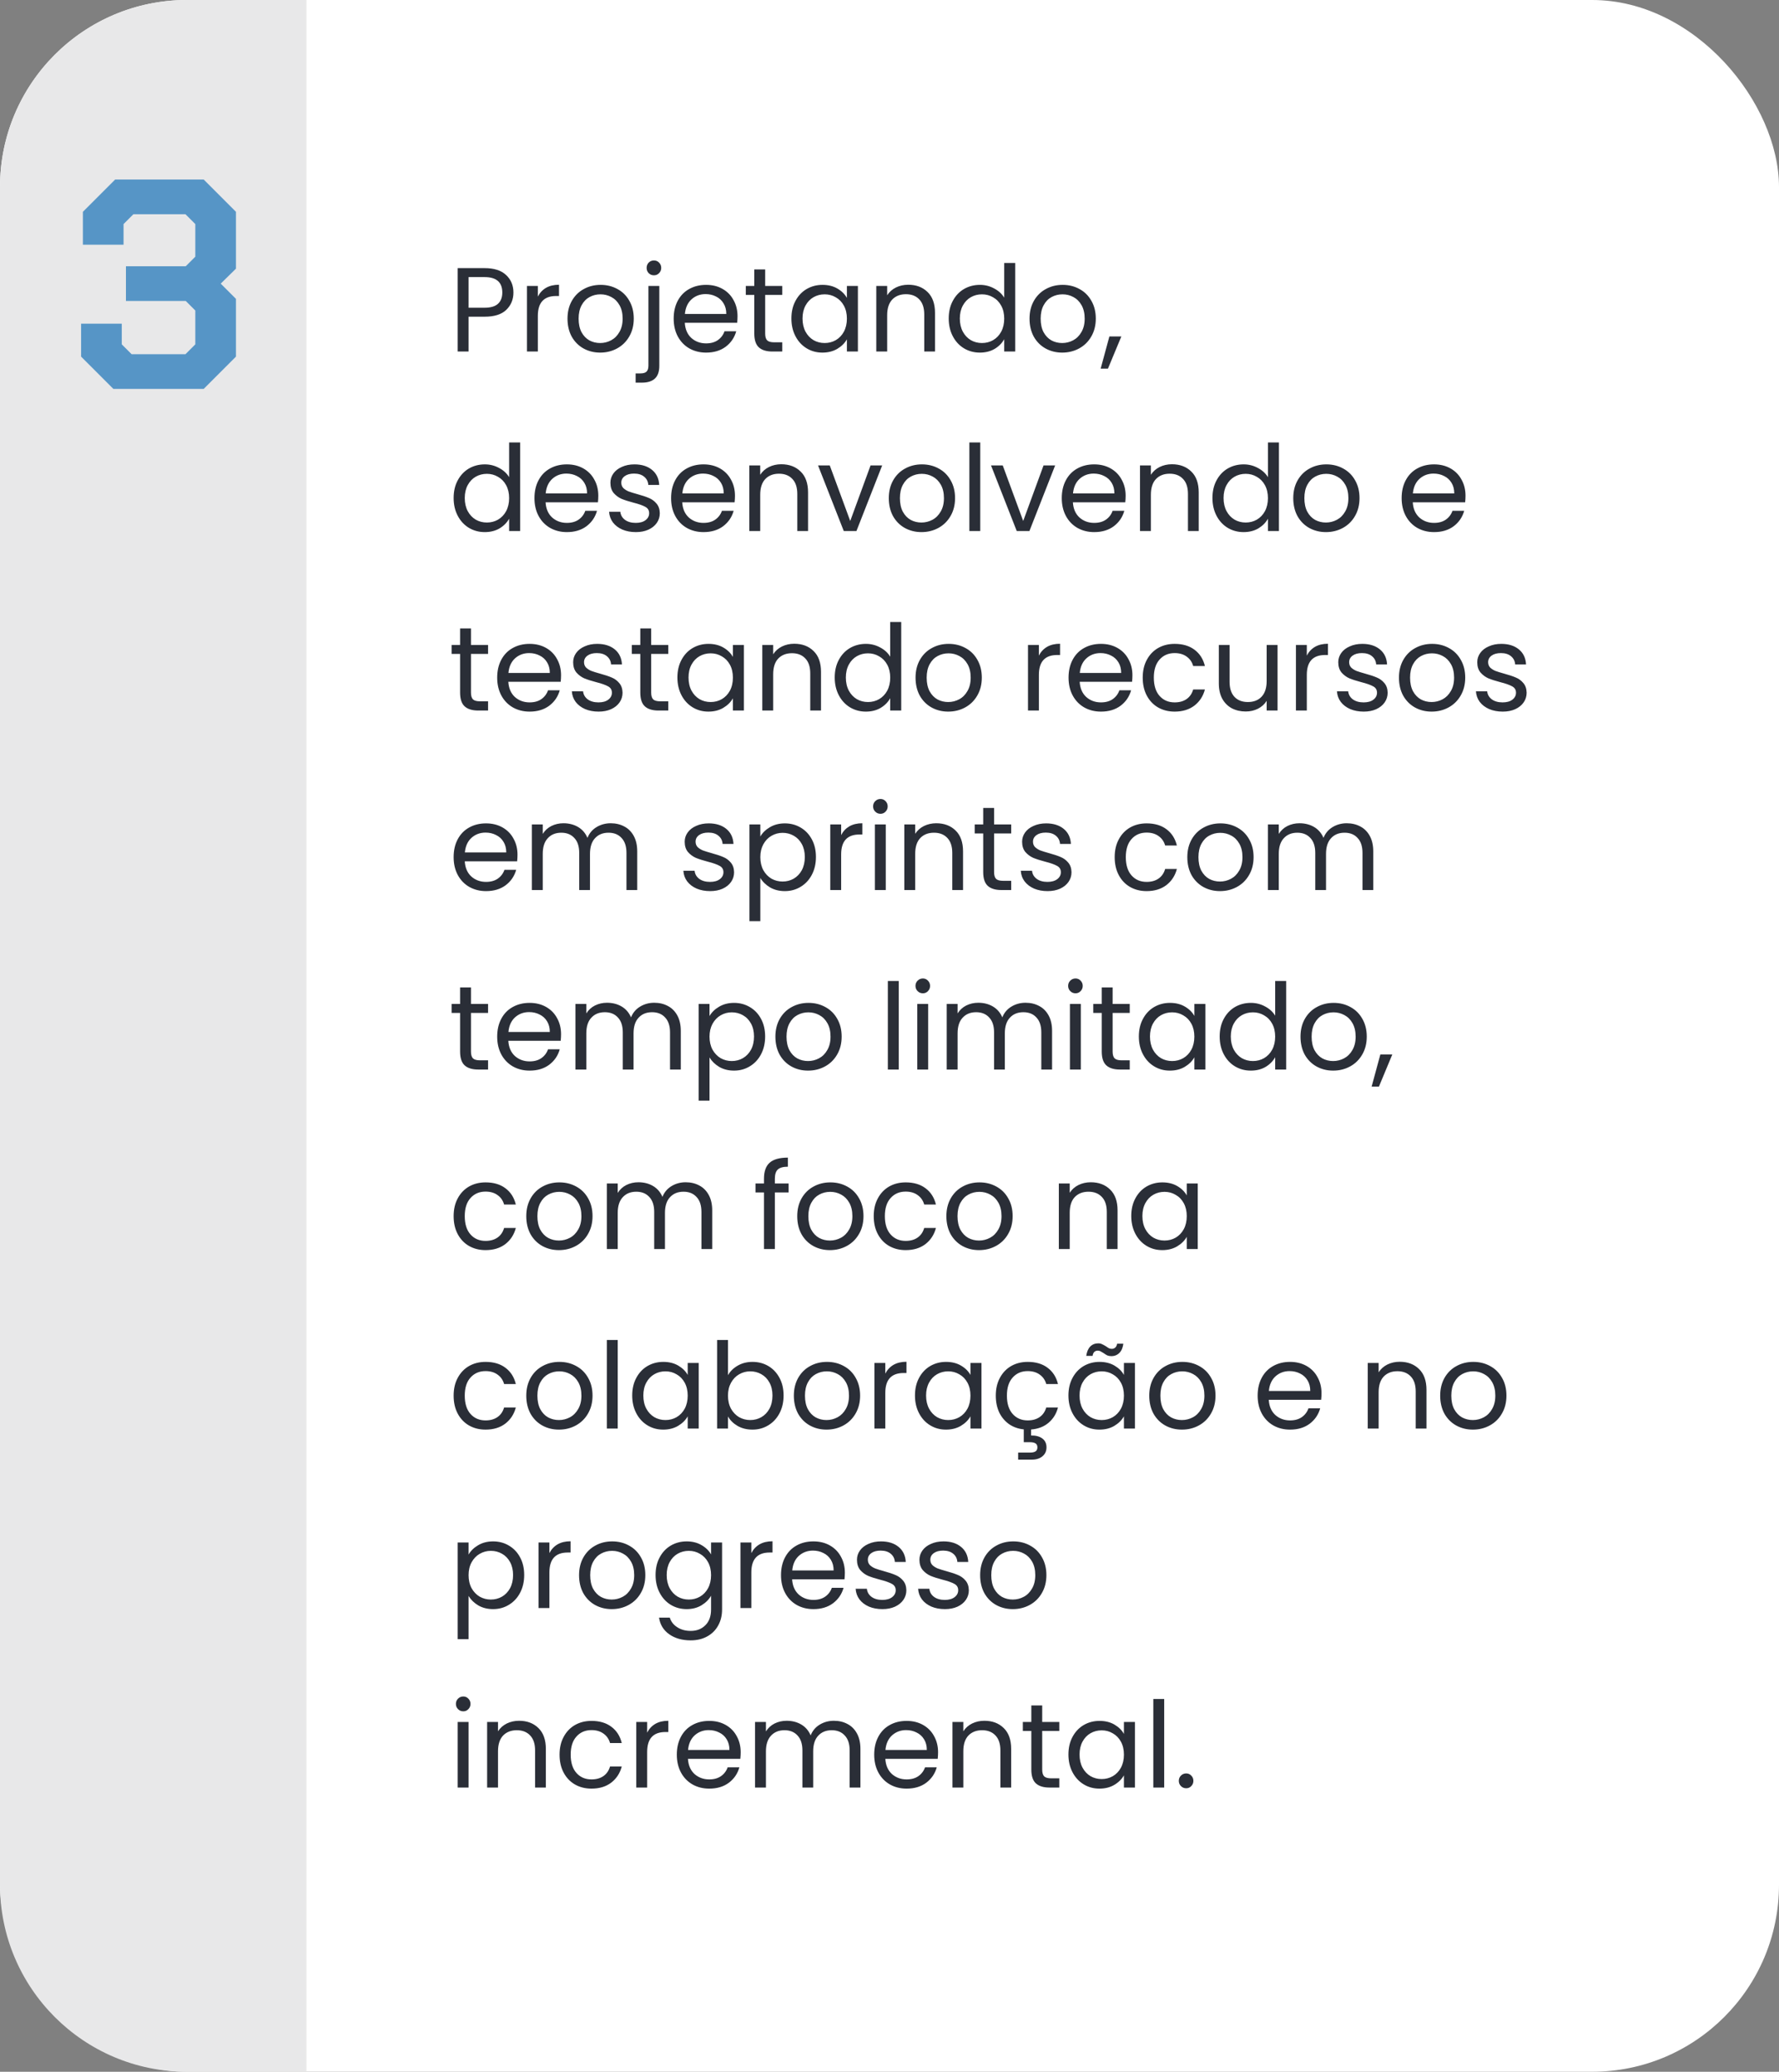
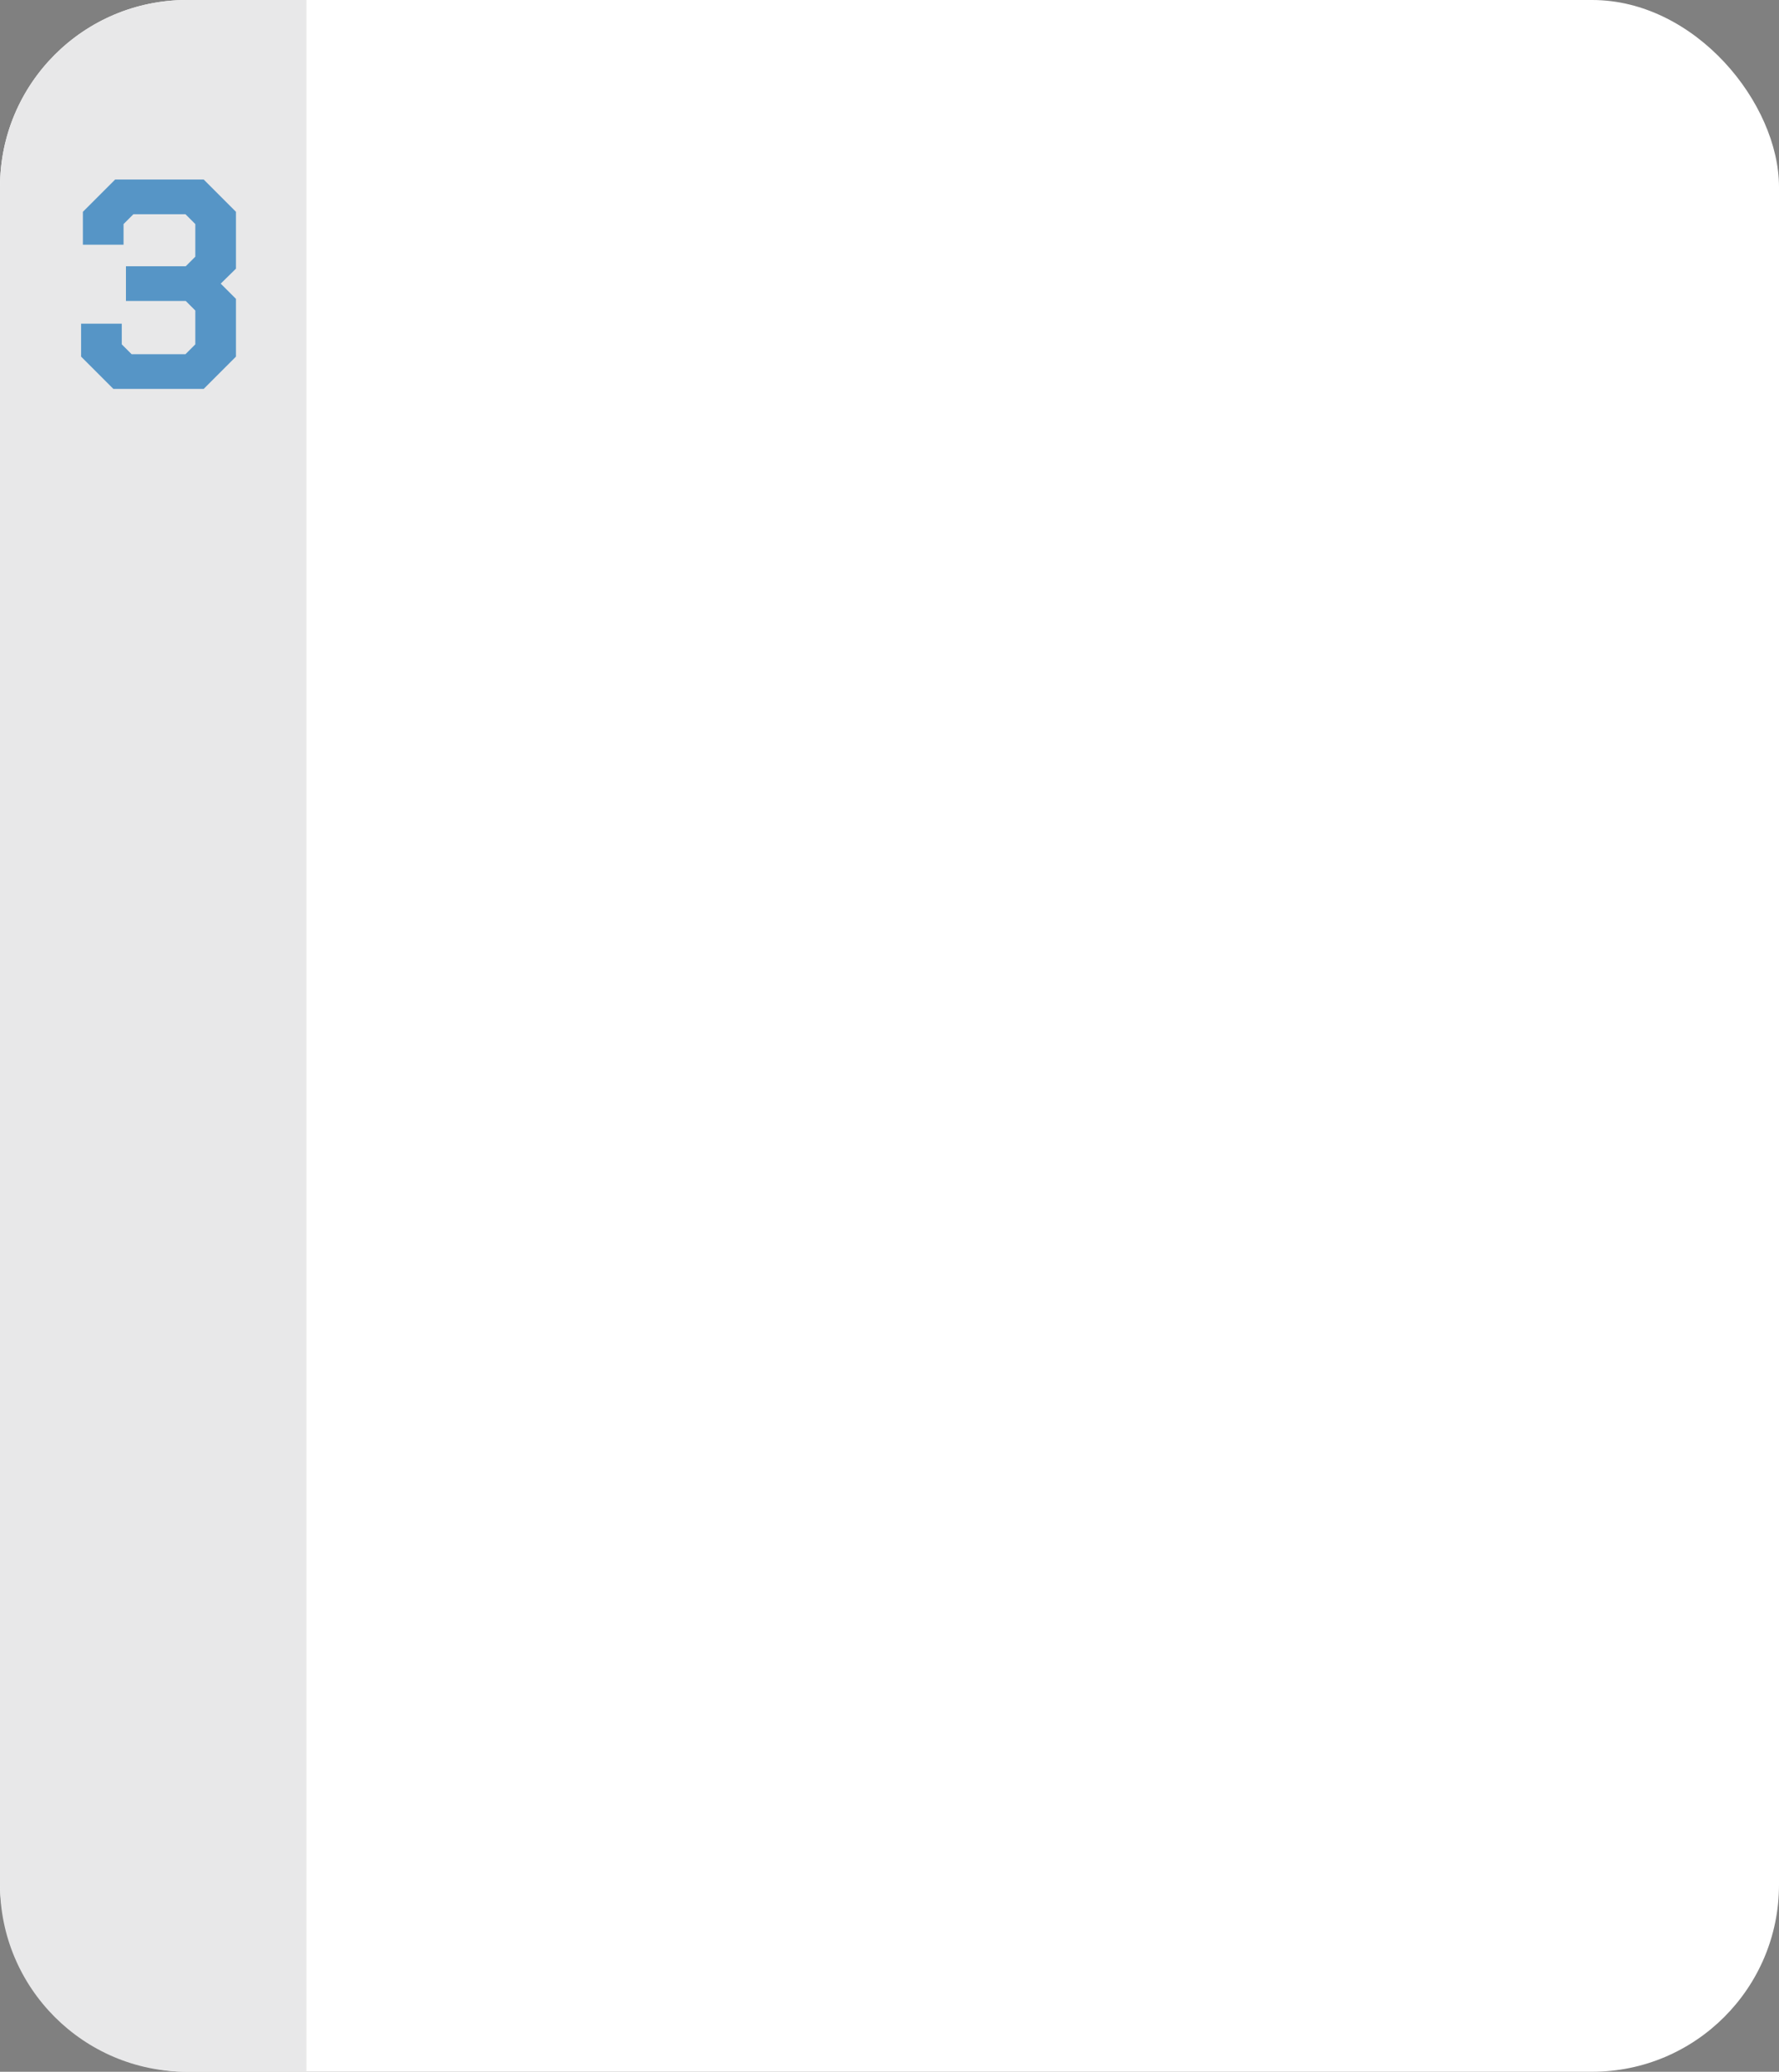
<svg xmlns="http://www.w3.org/2000/svg" width="238" height="277" viewBox="0 0 238 277" fill="none">
  <rect x="0" y="0" width="238" height="277" fill="#808080" stroke="none" />
  <rect width="238" height="277" rx="25" fill="white" />
  <path d="M0 25C0 11.193 11.193 0 25 0H41V277H25C11.193 277 0 265.807 0 252V25Z" fill="#E8E8E9" />
  <path d="M10.849 47.68V43.28H16.289V46.04L17.609 47.36H24.809L26.129 46.04V41.52L24.849 40.24H16.849V35.6H24.849L26.129 34.32V29.96L24.809 28.64H17.849L16.529 29.96V32.72H11.089V28.32L15.409 24H27.249L31.569 28.32V35.92L29.529 37.92L31.569 39.96V47.68L27.249 52H15.169L10.849 47.68Z" fill="#5695C6" />
-   <path d="M68.688 39.112C68.688 40.04 68.368 40.813 67.728 41.432C67.099 42.04 66.133 42.344 64.832 42.344H62.688V47H61.232V35.848H64.832C66.091 35.848 67.045 36.152 67.696 36.76C68.357 37.368 68.688 38.152 68.688 39.112ZM64.832 41.144C65.643 41.144 66.24 40.968 66.624 40.616C67.008 40.264 67.2 39.763 67.2 39.112C67.2 37.736 66.411 37.048 64.832 37.048H62.688V41.144H64.832ZM71.954 39.656C72.21 39.155 72.572 38.765 73.042 38.488C73.522 38.211 74.103 38.072 74.786 38.072V39.576H74.402C72.77 39.576 71.954 40.461 71.954 42.232V47H70.498V38.232H71.954V39.656ZM80.29 47.144C79.469 47.144 78.722 46.957 78.05 46.584C77.389 46.211 76.866 45.683 76.482 45C76.109 44.307 75.922 43.507 75.922 42.6C75.922 41.704 76.114 40.915 76.498 40.232C76.893 39.539 77.426 39.011 78.098 38.648C78.77 38.275 79.522 38.088 80.354 38.088C81.186 38.088 81.938 38.275 82.61 38.648C83.282 39.011 83.81 39.533 84.194 40.216C84.589 40.899 84.786 41.693 84.786 42.6C84.786 43.507 84.584 44.307 84.178 45C83.784 45.683 83.245 46.211 82.562 46.584C81.88 46.957 81.122 47.144 80.29 47.144ZM80.29 45.864C80.813 45.864 81.304 45.741 81.762 45.496C82.221 45.251 82.589 44.883 82.866 44.392C83.154 43.901 83.298 43.304 83.298 42.6C83.298 41.896 83.16 41.299 82.882 40.808C82.605 40.317 82.242 39.955 81.794 39.72C81.346 39.475 80.861 39.352 80.338 39.352C79.805 39.352 79.314 39.475 78.866 39.72C78.429 39.955 78.077 40.317 77.81 40.808C77.544 41.299 77.41 41.896 77.41 42.6C77.41 43.315 77.538 43.917 77.794 44.408C78.061 44.899 78.413 45.267 78.85 45.512C79.288 45.747 79.768 45.864 80.29 45.864ZM87.485 36.808C87.207 36.808 86.973 36.712 86.781 36.52C86.599 36.328 86.509 36.093 86.509 35.816C86.509 35.539 86.599 35.304 86.781 35.112C86.973 34.92 87.207 34.824 87.485 34.824C87.762 34.824 87.991 34.92 88.173 35.112C88.365 35.304 88.461 35.539 88.461 35.816C88.461 36.093 88.365 36.328 88.173 36.52C87.991 36.712 87.762 36.808 87.485 36.808ZM88.205 48.904C88.205 49.683 88.007 50.253 87.613 50.616C87.218 50.979 86.642 51.16 85.885 51.16H85.037V49.928H85.645C86.05 49.928 86.333 49.848 86.493 49.688C86.663 49.528 86.749 49.256 86.749 48.872V38.232H88.205V48.904ZM98.669 42.28C98.669 42.557 98.653 42.851 98.621 43.16H91.614C91.667 44.024 91.96 44.701 92.493 45.192C93.037 45.672 93.694 45.912 94.462 45.912C95.091 45.912 95.614 45.768 96.029 45.48C96.456 45.181 96.755 44.787 96.925 44.296H98.493C98.259 45.139 97.79 45.827 97.085 46.36C96.382 46.883 95.507 47.144 94.462 47.144C93.629 47.144 92.883 46.957 92.222 46.584C91.571 46.211 91.059 45.683 90.686 45C90.312 44.307 90.126 43.507 90.126 42.6C90.126 41.693 90.307 40.899 90.669 40.216C91.032 39.533 91.539 39.011 92.189 38.648C92.851 38.275 93.608 38.088 94.462 38.088C95.293 38.088 96.029 38.269 96.669 38.632C97.309 38.995 97.8 39.496 98.141 40.136C98.493 40.765 98.669 41.48 98.669 42.28ZM97.165 41.976C97.165 41.421 97.043 40.947 96.797 40.552C96.552 40.147 96.216 39.843 95.79 39.64C95.374 39.427 94.909 39.32 94.397 39.32C93.662 39.32 93.032 39.555 92.51 40.024C91.998 40.493 91.704 41.144 91.629 41.976H97.165ZM102.367 39.432V44.6C102.367 45.027 102.458 45.331 102.639 45.512C102.821 45.683 103.135 45.768 103.583 45.768H104.655V47H103.343C102.533 47 101.925 46.813 101.519 46.44C101.114 46.067 100.911 45.453 100.911 44.6V39.432H99.775V38.232H100.911V36.024H102.367V38.232H104.655V39.432H102.367ZM105.876 42.584C105.876 41.688 106.057 40.904 106.42 40.232C106.782 39.549 107.278 39.021 107.908 38.648C108.548 38.275 109.257 38.088 110.036 38.088C110.804 38.088 111.47 38.253 112.036 38.584C112.601 38.915 113.022 39.331 113.3 39.832V38.232H114.772V47H113.3V45.368C113.012 45.88 112.58 46.307 112.004 46.648C111.438 46.979 110.777 47.144 110.02 47.144C109.241 47.144 108.537 46.952 107.908 46.568C107.278 46.184 106.782 45.645 106.42 44.952C106.057 44.259 105.876 43.469 105.876 42.584ZM113.3 42.6C113.3 41.939 113.166 41.363 112.9 40.872C112.633 40.381 112.27 40.008 111.812 39.752C111.364 39.485 110.868 39.352 110.324 39.352C109.78 39.352 109.284 39.48 108.836 39.736C108.388 39.992 108.03 40.365 107.764 40.856C107.497 41.347 107.364 41.923 107.364 42.584C107.364 43.256 107.497 43.843 107.764 44.344C108.03 44.835 108.388 45.213 108.836 45.48C109.284 45.736 109.78 45.864 110.324 45.864C110.868 45.864 111.364 45.736 111.812 45.48C112.27 45.213 112.633 44.835 112.9 44.344C113.166 43.843 113.3 43.261 113.3 42.6ZM121.504 38.072C122.571 38.072 123.435 38.397 124.096 39.048C124.757 39.688 125.088 40.616 125.088 41.832V47H123.648V42.04C123.648 41.165 123.429 40.499 122.992 40.04C122.555 39.571 121.957 39.336 121.2 39.336C120.432 39.336 119.819 39.576 119.36 40.056C118.912 40.536 118.688 41.235 118.688 42.152V47H117.232V38.232H118.688V39.48C118.976 39.032 119.365 38.685 119.856 38.44C120.357 38.195 120.907 38.072 121.504 38.072ZM126.922 42.584C126.922 41.688 127.104 40.904 127.466 40.232C127.829 39.549 128.325 39.021 128.954 38.648C129.594 38.275 130.309 38.088 131.098 38.088C131.781 38.088 132.416 38.248 133.002 38.568C133.589 38.877 134.037 39.288 134.346 39.8V35.16H135.818V47H134.346V45.352C134.058 45.875 133.632 46.307 133.066 46.648C132.501 46.979 131.84 47.144 131.082 47.144C130.304 47.144 129.594 46.952 128.954 46.568C128.325 46.184 127.829 45.645 127.466 44.952C127.104 44.259 126.922 43.469 126.922 42.584ZM134.346 42.6C134.346 41.939 134.213 41.363 133.946 40.872C133.68 40.381 133.317 40.008 132.858 39.752C132.41 39.485 131.914 39.352 131.37 39.352C130.826 39.352 130.33 39.48 129.882 39.736C129.434 39.992 129.077 40.365 128.81 40.856C128.544 41.347 128.41 41.923 128.41 42.584C128.41 43.256 128.544 43.843 128.81 44.344C129.077 44.835 129.434 45.213 129.882 45.48C130.33 45.736 130.826 45.864 131.37 45.864C131.914 45.864 132.41 45.736 132.858 45.48C133.317 45.213 133.68 44.835 133.946 44.344C134.213 43.843 134.346 43.261 134.346 42.6ZM142.103 47.144C141.282 47.144 140.535 46.957 139.863 46.584C139.202 46.211 138.679 45.683 138.295 45C137.922 44.307 137.735 43.507 137.735 42.6C137.735 41.704 137.927 40.915 138.311 40.232C138.706 39.539 139.239 39.011 139.911 38.648C140.583 38.275 141.335 38.088 142.167 38.088C142.999 38.088 143.751 38.275 144.423 38.648C145.095 39.011 145.623 39.533 146.007 40.216C146.402 40.899 146.599 41.693 146.599 42.6C146.599 43.507 146.396 44.307 145.991 45C145.596 45.683 145.058 46.211 144.375 46.584C143.692 46.957 142.935 47.144 142.103 47.144ZM142.103 45.864C142.626 45.864 143.116 45.741 143.575 45.496C144.034 45.251 144.402 44.883 144.679 44.392C144.967 43.901 145.111 43.304 145.111 42.6C145.111 41.896 144.972 41.299 144.695 40.808C144.418 40.317 144.055 39.955 143.607 39.72C143.159 39.475 142.674 39.352 142.151 39.352C141.618 39.352 141.127 39.475 140.679 39.72C140.242 39.955 139.89 40.317 139.623 40.808C139.356 41.299 139.223 41.896 139.223 42.6C139.223 43.315 139.351 43.917 139.607 44.408C139.874 44.899 140.226 45.267 140.663 45.512C141.1 45.747 141.58 45.864 142.103 45.864ZM150.017 44.984L148.225 49.288H147.249L148.417 44.984H150.017ZM60.688 66.584C60.688 65.688 60.869 64.904 61.232 64.232C61.595 63.549 62.091 63.021 62.72 62.648C63.36 62.275 64.075 62.088 64.864 62.088C65.547 62.088 66.181 62.248 66.768 62.568C67.355 62.877 67.803 63.288 68.112 63.8V59.16H69.584V71H68.112V69.352C67.824 69.875 67.397 70.307 66.832 70.648C66.267 70.979 65.605 71.144 64.848 71.144C64.069 71.144 63.36 70.952 62.72 70.568C62.091 70.184 61.595 69.645 61.232 68.952C60.869 68.259 60.688 67.469 60.688 66.584ZM68.112 66.6C68.112 65.939 67.979 65.363 67.712 64.872C67.445 64.381 67.083 64.008 66.624 63.752C66.176 63.485 65.68 63.352 65.136 63.352C64.592 63.352 64.096 63.48 63.648 63.736C63.2 63.992 62.843 64.365 62.576 64.856C62.309 65.347 62.176 65.923 62.176 66.584C62.176 67.256 62.309 67.843 62.576 68.344C62.843 68.835 63.2 69.213 63.648 69.48C64.096 69.736 64.592 69.864 65.136 69.864C65.68 69.864 66.176 69.736 66.624 69.48C67.083 69.213 67.445 68.835 67.712 68.344C67.979 67.843 68.112 67.261 68.112 66.6ZM80.044 66.28C80.044 66.557 80.028 66.851 79.996 67.16H72.989C73.042 68.024 73.335 68.701 73.868 69.192C74.412 69.672 75.069 69.912 75.837 69.912C76.466 69.912 76.989 69.768 77.404 69.48C77.831 69.181 78.13 68.787 78.3 68.296H79.868C79.634 69.139 79.165 69.827 78.46 70.36C77.757 70.883 76.882 71.144 75.837 71.144C75.004 71.144 74.258 70.957 73.597 70.584C72.946 70.211 72.434 69.683 72.061 69C71.687 68.307 71.501 67.507 71.501 66.6C71.501 65.693 71.682 64.899 72.044 64.216C72.407 63.533 72.914 63.011 73.564 62.648C74.226 62.275 74.983 62.088 75.837 62.088C76.668 62.088 77.404 62.269 78.044 62.632C78.684 62.995 79.175 63.496 79.516 64.136C79.868 64.765 80.044 65.48 80.044 66.28ZM78.54 65.976C78.54 65.421 78.418 64.947 78.172 64.552C77.927 64.147 77.591 63.843 77.165 63.64C76.749 63.427 76.284 63.32 75.772 63.32C75.037 63.32 74.407 63.555 73.885 64.024C73.373 64.493 73.079 65.144 73.004 65.976H78.54ZM85.07 71.144C84.398 71.144 83.796 71.032 83.262 70.808C82.729 70.573 82.308 70.253 81.998 69.848C81.689 69.432 81.518 68.957 81.486 68.424H82.99C83.033 68.861 83.236 69.219 83.598 69.496C83.972 69.773 84.457 69.912 85.054 69.912C85.609 69.912 86.046 69.789 86.366 69.544C86.686 69.299 86.846 68.989 86.846 68.616C86.846 68.232 86.676 67.949 86.334 67.768C85.993 67.576 85.465 67.389 84.75 67.208C84.1 67.037 83.566 66.867 83.15 66.696C82.745 66.515 82.393 66.253 82.094 65.912C81.806 65.56 81.662 65.101 81.662 64.536C81.662 64.088 81.796 63.677 82.062 63.304C82.329 62.931 82.708 62.637 83.198 62.424C83.689 62.2 84.249 62.088 84.878 62.088C85.849 62.088 86.633 62.333 87.23 62.824C87.828 63.315 88.148 63.987 88.19 64.84H86.734C86.702 64.381 86.516 64.013 86.174 63.736C85.844 63.459 85.396 63.32 84.83 63.32C84.308 63.32 83.892 63.432 83.582 63.656C83.273 63.88 83.118 64.173 83.118 64.536C83.118 64.824 83.209 65.064 83.39 65.256C83.582 65.437 83.817 65.587 84.094 65.704C84.382 65.811 84.777 65.933 85.278 66.072C85.908 66.243 86.42 66.413 86.814 66.584C87.209 66.744 87.545 66.989 87.822 67.32C88.11 67.651 88.26 68.083 88.27 68.616C88.27 69.096 88.137 69.528 87.87 69.912C87.604 70.296 87.225 70.6 86.734 70.824C86.254 71.037 85.7 71.144 85.07 71.144ZM98.326 66.28C98.326 66.557 98.31 66.851 98.278 67.16H91.27C91.323 68.024 91.616 68.701 92.15 69.192C92.694 69.672 93.35 69.912 94.118 69.912C94.747 69.912 95.27 69.768 95.686 69.48C96.112 69.181 96.411 68.787 96.582 68.296H98.15C97.915 69.139 97.446 69.827 96.742 70.36C96.038 70.883 95.163 71.144 94.118 71.144C93.286 71.144 92.539 70.957 91.878 70.584C91.227 70.211 90.715 69.683 90.342 69C89.968 68.307 89.782 67.507 89.782 66.6C89.782 65.693 89.963 64.899 90.326 64.216C90.688 63.533 91.195 63.011 91.846 62.648C92.507 62.275 93.264 62.088 94.118 62.088C94.95 62.088 95.686 62.269 96.326 62.632C96.966 62.995 97.456 63.496 97.798 64.136C98.15 64.765 98.326 65.48 98.326 66.28ZM96.822 65.976C96.822 65.421 96.699 64.947 96.454 64.552C96.208 64.147 95.872 63.843 95.446 63.64C95.03 63.427 94.566 63.32 94.054 63.32C93.318 63.32 92.688 63.555 92.166 64.024C91.654 64.493 91.36 65.144 91.286 65.976H96.822ZM104.52 62.072C105.586 62.072 106.45 62.397 107.112 63.048C107.773 63.688 108.104 64.616 108.104 65.832V71H106.664V66.04C106.664 65.165 106.445 64.499 106.008 64.04C105.57 63.571 104.973 63.336 104.216 63.336C103.448 63.336 102.834 63.576 102.376 64.056C101.928 64.536 101.704 65.235 101.704 66.152V71H100.248V62.232H101.704V63.48C101.992 63.032 102.381 62.685 102.872 62.44C103.373 62.195 103.922 62.072 104.52 62.072ZM113.746 69.656L116.466 62.232H118.018L114.578 71H112.882L109.442 62.232H111.01L113.746 69.656ZM123.275 71.144C122.453 71.144 121.707 70.957 121.035 70.584C120.373 70.211 119.851 69.683 119.467 69C119.093 68.307 118.907 67.507 118.907 66.6C118.907 65.704 119.099 64.915 119.483 64.232C119.877 63.539 120.411 63.011 121.083 62.648C121.755 62.275 122.507 62.088 123.339 62.088C124.171 62.088 124.923 62.275 125.595 62.648C126.267 63.011 126.795 63.533 127.179 64.216C127.573 64.899 127.771 65.693 127.771 66.6C127.771 67.507 127.568 68.307 127.163 69C126.768 69.683 126.229 70.211 125.547 70.584C124.864 70.957 124.107 71.144 123.275 71.144ZM123.275 69.864C123.797 69.864 124.288 69.741 124.747 69.496C125.205 69.251 125.573 68.883 125.851 68.392C126.139 67.901 126.283 67.304 126.283 66.6C126.283 65.896 126.144 65.299 125.867 64.808C125.589 64.317 125.227 63.955 124.779 63.72C124.331 63.475 123.845 63.352 123.323 63.352C122.789 63.352 122.299 63.475 121.851 63.72C121.413 63.955 121.061 64.317 120.795 64.808C120.528 65.299 120.395 65.896 120.395 66.6C120.395 67.315 120.523 67.917 120.779 68.408C121.045 68.899 121.397 69.267 121.835 69.512C122.272 69.747 122.752 69.864 123.275 69.864ZM131.141 59.16V71H129.685V59.16H131.141ZM136.887 69.656L139.607 62.232H141.159L137.719 71H136.023L132.583 62.232H134.151L136.887 69.656ZM150.591 66.28C150.591 66.557 150.575 66.851 150.543 67.16H143.535C143.589 68.024 143.882 68.701 144.415 69.192C144.959 69.672 145.615 69.912 146.383 69.912C147.013 69.912 147.535 69.768 147.951 69.48C148.378 69.181 148.677 68.787 148.847 68.296H150.415C150.181 69.139 149.711 69.827 149.007 70.36C148.303 70.883 147.429 71.144 146.383 71.144C145.551 71.144 144.805 70.957 144.143 70.584C143.493 70.211 142.981 69.683 142.607 69C142.234 68.307 142.047 67.507 142.047 66.6C142.047 65.693 142.229 64.899 142.591 64.216C142.954 63.533 143.461 63.011 144.111 62.648C144.773 62.275 145.53 62.088 146.383 62.088C147.215 62.088 147.951 62.269 148.591 62.632C149.231 62.995 149.722 63.496 150.063 64.136C150.415 64.765 150.591 65.48 150.591 66.28ZM149.087 65.976C149.087 65.421 148.965 64.947 148.719 64.552C148.474 64.147 148.138 63.843 147.711 63.64C147.295 63.427 146.831 63.32 146.319 63.32C145.583 63.32 144.954 63.555 144.431 64.024C143.919 64.493 143.626 65.144 143.551 65.976H149.087ZM156.785 62.072C157.852 62.072 158.716 62.397 159.377 63.048C160.039 63.688 160.369 64.616 160.369 65.832V71H158.929V66.04C158.929 65.165 158.711 64.499 158.273 64.04C157.836 63.571 157.239 63.336 156.481 63.336C155.713 63.336 155.1 63.576 154.641 64.056C154.193 64.536 153.969 65.235 153.969 66.152V71H152.513V62.232H153.969V63.48C154.257 63.032 154.647 62.685 155.137 62.44C155.639 62.195 156.188 62.072 156.785 62.072ZM162.204 66.584C162.204 65.688 162.385 64.904 162.748 64.232C163.11 63.549 163.606 63.021 164.236 62.648C164.876 62.275 165.59 62.088 166.38 62.088C167.062 62.088 167.697 62.248 168.284 62.568C168.87 62.877 169.318 63.288 169.628 63.8V59.16H171.1V71H169.628V69.352C169.34 69.875 168.913 70.307 168.348 70.648C167.782 70.979 167.121 71.144 166.364 71.144C165.585 71.144 164.876 70.952 164.236 70.568C163.606 70.184 163.11 69.645 162.748 68.952C162.385 68.259 162.204 67.469 162.204 66.584ZM169.628 66.6C169.628 65.939 169.494 65.363 169.228 64.872C168.961 64.381 168.598 64.008 168.14 63.752C167.692 63.485 167.196 63.352 166.652 63.352C166.108 63.352 165.612 63.48 165.164 63.736C164.716 63.992 164.358 64.365 164.092 64.856C163.825 65.347 163.692 65.923 163.692 66.584C163.692 67.256 163.825 67.843 164.092 68.344C164.358 68.835 164.716 69.213 165.164 69.48C165.612 69.736 166.108 69.864 166.652 69.864C167.196 69.864 167.692 69.736 168.14 69.48C168.598 69.213 168.961 68.835 169.228 68.344C169.494 67.843 169.628 67.261 169.628 66.6ZM177.384 71.144C176.563 71.144 175.816 70.957 175.144 70.584C174.483 70.211 173.96 69.683 173.576 69C173.203 68.307 173.016 67.507 173.016 66.6C173.016 65.704 173.208 64.915 173.592 64.232C173.987 63.539 174.52 63.011 175.192 62.648C175.864 62.275 176.616 62.088 177.448 62.088C178.28 62.088 179.032 62.275 179.704 62.648C180.376 63.011 180.904 63.533 181.288 64.216C181.683 64.899 181.88 65.693 181.88 66.6C181.88 67.507 181.677 68.307 181.272 69C180.877 69.683 180.339 70.211 179.656 70.584C178.973 70.957 178.216 71.144 177.384 71.144ZM177.384 69.864C177.907 69.864 178.397 69.741 178.856 69.496C179.315 69.251 179.683 68.883 179.96 68.392C180.248 67.901 180.392 67.304 180.392 66.6C180.392 65.896 180.253 65.299 179.976 64.808C179.699 64.317 179.336 63.955 178.888 63.72C178.44 63.475 177.955 63.352 177.432 63.352C176.899 63.352 176.408 63.475 175.96 63.72C175.523 63.955 175.171 64.317 174.904 64.808C174.637 65.299 174.504 65.896 174.504 66.6C174.504 67.315 174.632 67.917 174.888 68.408C175.155 68.899 175.507 69.267 175.944 69.512C176.381 69.747 176.861 69.864 177.384 69.864ZM196.06 66.28C196.06 66.557 196.044 66.851 196.012 67.16H189.004C189.057 68.024 189.351 68.701 189.884 69.192C190.428 69.672 191.084 69.912 191.852 69.912C192.481 69.912 193.004 69.768 193.42 69.48C193.847 69.181 194.145 68.787 194.316 68.296H195.884C195.649 69.139 195.18 69.827 194.476 70.36C193.772 70.883 192.897 71.144 191.852 71.144C191.02 71.144 190.273 70.957 189.612 70.584C188.961 70.211 188.449 69.683 188.076 69C187.703 68.307 187.516 67.507 187.516 66.6C187.516 65.693 187.697 64.899 188.06 64.216C188.423 63.533 188.929 63.011 189.58 62.648C190.241 62.275 190.999 62.088 191.852 62.088C192.684 62.088 193.42 62.269 194.06 62.632C194.7 62.995 195.191 63.496 195.532 64.136C195.884 64.765 196.06 65.48 196.06 66.28ZM194.556 65.976C194.556 65.421 194.433 64.947 194.188 64.552C193.943 64.147 193.607 63.843 193.18 63.64C192.764 63.427 192.3 63.32 191.788 63.32C191.052 63.32 190.423 63.555 189.9 64.024C189.388 64.493 189.095 65.144 189.02 65.976H194.556ZM63.008 87.432V92.6C63.008 93.027 63.099 93.331 63.28 93.512C63.461 93.683 63.776 93.768 64.224 93.768H65.296V95H63.984C63.173 95 62.565 94.813 62.16 94.44C61.755 94.067 61.552 93.453 61.552 92.6V87.432H60.416V86.232H61.552V84.024H63.008V86.232H65.296V87.432H63.008ZM75.06 90.28C75.06 90.557 75.044 90.851 75.012 91.16H68.004C68.058 92.024 68.351 92.701 68.884 93.192C69.428 93.672 70.084 93.912 70.852 93.912C71.481 93.912 72.004 93.768 72.42 93.48C72.847 93.181 73.145 92.787 73.316 92.296H74.884C74.65 93.139 74.18 93.827 73.476 94.36C72.772 94.883 71.897 95.144 70.852 95.144C70.02 95.144 69.273 94.957 68.612 94.584C67.962 94.211 67.45 93.683 67.076 93C66.703 92.307 66.516 91.507 66.516 90.6C66.516 89.693 66.698 88.899 67.06 88.216C67.423 87.533 67.93 87.011 68.58 86.648C69.242 86.275 69.999 86.088 70.852 86.088C71.684 86.088 72.42 86.269 73.06 86.632C73.7 86.995 74.191 87.496 74.532 88.136C74.884 88.765 75.06 89.48 75.06 90.28ZM73.556 89.976C73.556 89.421 73.433 88.947 73.188 88.552C72.943 88.147 72.607 87.843 72.18 87.64C71.764 87.427 71.3 87.32 70.788 87.32C70.052 87.32 69.423 87.555 68.9 88.024C68.388 88.493 68.095 89.144 68.02 89.976H73.556ZM80.086 95.144C79.414 95.144 78.811 95.032 78.278 94.808C77.745 94.573 77.323 94.253 77.014 93.848C76.705 93.432 76.534 92.957 76.502 92.424H78.006C78.049 92.861 78.251 93.219 78.614 93.496C78.987 93.773 79.473 93.912 80.07 93.912C80.625 93.912 81.062 93.789 81.382 93.544C81.702 93.299 81.862 92.989 81.862 92.616C81.862 92.232 81.691 91.949 81.35 91.768C81.009 91.576 80.481 91.389 79.766 91.208C79.115 91.037 78.582 90.867 78.166 90.696C77.761 90.515 77.409 90.253 77.11 89.912C76.822 89.56 76.678 89.101 76.678 88.536C76.678 88.088 76.811 87.677 77.078 87.304C77.345 86.931 77.723 86.637 78.214 86.424C78.705 86.2 79.265 86.088 79.894 86.088C80.865 86.088 81.649 86.333 82.246 86.824C82.843 87.315 83.163 87.987 83.206 88.84H81.75C81.718 88.381 81.531 88.013 81.19 87.736C80.859 87.459 80.411 87.32 79.846 87.32C79.323 87.32 78.907 87.432 78.598 87.656C78.289 87.88 78.134 88.173 78.134 88.536C78.134 88.824 78.225 89.064 78.406 89.256C78.598 89.437 78.833 89.587 79.11 89.704C79.398 89.811 79.793 89.933 80.294 90.072C80.923 90.243 81.435 90.413 81.83 90.584C82.225 90.744 82.561 90.989 82.838 91.32C83.126 91.651 83.275 92.083 83.286 92.616C83.286 93.096 83.153 93.528 82.886 93.912C82.619 94.296 82.241 94.6 81.75 94.824C81.27 95.037 80.715 95.144 80.086 95.144ZM87.117 87.432V92.6C87.117 93.027 87.208 93.331 87.389 93.512C87.571 93.683 87.885 93.768 88.333 93.768H89.405V95H88.093C87.283 95 86.675 94.813 86.269 94.44C85.864 94.067 85.661 93.453 85.661 92.6V87.432H84.525V86.232H85.661V84.024H87.117V86.232H89.405V87.432H87.117ZM90.626 90.584C90.626 89.688 90.807 88.904 91.169 88.232C91.532 87.549 92.028 87.021 92.657 86.648C93.297 86.275 94.007 86.088 94.785 86.088C95.553 86.088 96.22 86.253 96.785 86.584C97.351 86.915 97.772 87.331 98.049 87.832V86.232H99.522V95H98.049V93.368C97.761 93.88 97.329 94.307 96.754 94.648C96.188 94.979 95.527 95.144 94.769 95.144C93.991 95.144 93.287 94.952 92.657 94.568C92.028 94.184 91.532 93.645 91.169 92.952C90.807 92.259 90.626 91.469 90.626 90.584ZM98.049 90.6C98.049 89.939 97.916 89.363 97.65 88.872C97.383 88.381 97.02 88.008 96.561 87.752C96.114 87.485 95.618 87.352 95.073 87.352C94.529 87.352 94.034 87.48 93.585 87.736C93.138 87.992 92.78 88.365 92.513 88.856C92.247 89.347 92.114 89.923 92.114 90.584C92.114 91.256 92.247 91.843 92.513 92.344C92.78 92.835 93.138 93.213 93.585 93.48C94.034 93.736 94.529 93.864 95.073 93.864C95.618 93.864 96.114 93.736 96.561 93.48C97.02 93.213 97.383 92.835 97.65 92.344C97.916 91.843 98.049 91.261 98.049 90.6ZM106.254 86.072C107.321 86.072 108.185 86.397 108.846 87.048C109.507 87.688 109.838 88.616 109.838 89.832V95H108.398V90.04C108.398 89.165 108.179 88.499 107.742 88.04C107.305 87.571 106.707 87.336 105.95 87.336C105.182 87.336 104.569 87.576 104.11 88.056C103.662 88.536 103.438 89.235 103.438 90.152V95H101.982V86.232H103.438V87.48C103.726 87.032 104.115 86.685 104.606 86.44C105.107 86.195 105.657 86.072 106.254 86.072ZM111.672 90.584C111.672 89.688 111.854 88.904 112.216 88.232C112.579 87.549 113.075 87.021 113.704 86.648C114.344 86.275 115.059 86.088 115.848 86.088C116.531 86.088 117.166 86.248 117.752 86.568C118.339 86.877 118.787 87.288 119.096 87.8V83.16H120.568V95H119.096V93.352C118.808 93.875 118.382 94.307 117.816 94.648C117.251 94.979 116.59 95.144 115.832 95.144C115.054 95.144 114.344 94.952 113.704 94.568C113.075 94.184 112.579 93.645 112.216 92.952C111.854 92.259 111.672 91.469 111.672 90.584ZM119.096 90.6C119.096 89.939 118.963 89.363 118.696 88.872C118.43 88.381 118.067 88.008 117.608 87.752C117.16 87.485 116.664 87.352 116.12 87.352C115.576 87.352 115.08 87.48 114.632 87.736C114.184 87.992 113.827 88.365 113.56 88.856C113.294 89.347 113.16 89.923 113.16 90.584C113.16 91.256 113.294 91.843 113.56 92.344C113.827 92.835 114.184 93.213 114.632 93.48C115.08 93.736 115.576 93.864 116.12 93.864C116.664 93.864 117.16 93.736 117.608 93.48C118.067 93.213 118.43 92.835 118.696 92.344C118.963 91.843 119.096 91.261 119.096 90.6ZM126.853 95.144C126.032 95.144 125.285 94.957 124.613 94.584C123.952 94.211 123.429 93.683 123.045 93C122.672 92.307 122.485 91.507 122.485 90.6C122.485 89.704 122.677 88.915 123.061 88.232C123.456 87.539 123.989 87.011 124.661 86.648C125.333 86.275 126.085 86.088 126.917 86.088C127.749 86.088 128.501 86.275 129.173 86.648C129.845 87.011 130.373 87.533 130.757 88.216C131.152 88.899 131.349 89.693 131.349 90.6C131.349 91.507 131.146 92.307 130.741 93C130.346 93.683 129.808 94.211 129.125 94.584C128.442 94.957 127.685 95.144 126.853 95.144ZM126.853 93.864C127.376 93.864 127.866 93.741 128.325 93.496C128.784 93.251 129.152 92.883 129.429 92.392C129.717 91.901 129.861 91.304 129.861 90.6C129.861 89.896 129.722 89.299 129.445 88.808C129.168 88.317 128.805 87.955 128.357 87.72C127.909 87.475 127.424 87.352 126.901 87.352C126.368 87.352 125.877 87.475 125.429 87.72C124.992 87.955 124.64 88.317 124.373 88.808C124.106 89.299 123.973 89.896 123.973 90.6C123.973 91.315 124.101 91.917 124.357 92.408C124.624 92.899 124.976 93.267 125.413 93.512C125.85 93.747 126.33 93.864 126.853 93.864ZM138.985 87.656C139.241 87.155 139.604 86.765 140.073 86.488C140.553 86.211 141.134 86.072 141.817 86.072V87.576H141.433C139.801 87.576 138.985 88.461 138.985 90.232V95H137.529V86.232H138.985V87.656ZM151.498 90.28C151.498 90.557 151.482 90.851 151.45 91.16H144.442C144.495 92.024 144.788 92.701 145.322 93.192C145.866 93.672 146.522 93.912 147.29 93.912C147.919 93.912 148.442 93.768 148.858 93.48C149.284 93.181 149.583 92.787 149.754 92.296H151.322C151.087 93.139 150.618 93.827 149.914 94.36C149.21 94.883 148.335 95.144 147.29 95.144C146.458 95.144 145.711 94.957 145.05 94.584C144.399 94.211 143.887 93.683 143.514 93C143.14 92.307 142.954 91.507 142.954 90.6C142.954 89.693 143.135 88.899 143.498 88.216C143.86 87.533 144.367 87.011 145.018 86.648C145.679 86.275 146.436 86.088 147.29 86.088C148.122 86.088 148.858 86.269 149.498 86.632C150.138 86.995 150.628 87.496 150.97 88.136C151.322 88.765 151.498 89.48 151.498 90.28ZM149.994 89.976C149.994 89.421 149.871 88.947 149.626 88.552C149.38 88.147 149.044 87.843 148.618 87.64C148.202 87.427 147.738 87.32 147.226 87.32C146.49 87.32 145.86 87.555 145.338 88.024C144.826 88.493 144.532 89.144 144.458 89.976H149.994ZM152.876 90.6C152.876 89.693 153.057 88.904 153.42 88.232C153.782 87.549 154.284 87.021 154.924 86.648C155.574 86.275 156.316 86.088 157.148 86.088C158.225 86.088 159.11 86.349 159.804 86.872C160.508 87.395 160.972 88.12 161.196 89.048H159.628C159.478 88.515 159.185 88.093 158.748 87.784C158.321 87.475 157.788 87.32 157.148 87.32C156.316 87.32 155.644 87.608 155.132 88.184C154.62 88.749 154.364 89.555 154.364 90.6C154.364 91.656 154.62 92.472 155.132 93.048C155.644 93.624 156.316 93.912 157.148 93.912C157.788 93.912 158.321 93.763 158.748 93.464C159.174 93.165 159.468 92.739 159.628 92.184H161.196C160.961 93.08 160.492 93.8 159.788 94.344C159.084 94.877 158.204 95.144 157.148 95.144C156.316 95.144 155.574 94.957 154.924 94.584C154.284 94.211 153.782 93.683 153.42 93C153.057 92.317 152.876 91.517 152.876 90.6ZM170.914 86.232V95H169.458V93.704C169.181 94.152 168.792 94.504 168.29 94.76C167.8 95.005 167.256 95.128 166.658 95.128C165.976 95.128 165.362 94.989 164.818 94.712C164.274 94.424 163.842 93.997 163.522 93.432C163.213 92.867 163.058 92.179 163.058 91.368V86.232H164.498V91.176C164.498 92.04 164.717 92.707 165.154 93.176C165.592 93.635 166.189 93.864 166.946 93.864C167.725 93.864 168.338 93.624 168.786 93.144C169.234 92.664 169.458 91.965 169.458 91.048V86.232H170.914ZM174.829 87.656C175.085 87.155 175.447 86.765 175.917 86.488C176.397 86.211 176.978 86.072 177.661 86.072V87.576H177.277C175.645 87.576 174.829 88.461 174.829 90.232V95H173.373V86.232H174.829V87.656ZM182.445 95.144C181.773 95.144 181.171 95.032 180.637 94.808C180.104 94.573 179.683 94.253 179.373 93.848C179.064 93.432 178.893 92.957 178.861 92.424H180.365C180.408 92.861 180.611 93.219 180.973 93.496C181.347 93.773 181.832 93.912 182.429 93.912C182.984 93.912 183.421 93.789 183.741 93.544C184.061 93.299 184.221 92.989 184.221 92.616C184.221 92.232 184.051 91.949 183.709 91.768C183.368 91.576 182.84 91.389 182.125 91.208C181.475 91.037 180.941 90.867 180.525 90.696C180.12 90.515 179.768 90.253 179.469 89.912C179.181 89.56 179.037 89.101 179.037 88.536C179.037 88.088 179.171 87.677 179.437 87.304C179.704 86.931 180.083 86.637 180.573 86.424C181.064 86.2 181.624 86.088 182.253 86.088C183.224 86.088 184.008 86.333 184.605 86.824C185.203 87.315 185.523 87.987 185.565 88.84H184.109C184.077 88.381 183.891 88.013 183.549 87.736C183.219 87.459 182.771 87.32 182.205 87.32C181.683 87.32 181.267 87.432 180.957 87.656C180.648 87.88 180.493 88.173 180.493 88.536C180.493 88.824 180.584 89.064 180.765 89.256C180.957 89.437 181.192 89.587 181.469 89.704C181.757 89.811 182.152 89.933 182.653 90.072C183.283 90.243 183.795 90.413 184.189 90.584C184.584 90.744 184.92 90.989 185.197 91.32C185.485 91.651 185.635 92.083 185.645 92.616C185.645 93.096 185.512 93.528 185.245 93.912C184.979 94.296 184.6 94.6 184.109 94.824C183.629 95.037 183.075 95.144 182.445 95.144ZM191.525 95.144C190.703 95.144 189.957 94.957 189.285 94.584C188.623 94.211 188.101 93.683 187.717 93C187.343 92.307 187.157 91.507 187.157 90.6C187.157 89.704 187.349 88.915 187.733 88.232C188.127 87.539 188.661 87.011 189.333 86.648C190.005 86.275 190.757 86.088 191.589 86.088C192.421 86.088 193.173 86.275 193.845 86.648C194.517 87.011 195.045 87.533 195.429 88.216C195.823 88.899 196.021 89.693 196.021 90.6C196.021 91.507 195.818 92.307 195.413 93C195.018 93.683 194.479 94.211 193.797 94.584C193.114 94.957 192.357 95.144 191.525 95.144ZM191.525 93.864C192.047 93.864 192.538 93.741 192.997 93.496C193.455 93.251 193.823 92.883 194.101 92.392C194.389 91.901 194.533 91.304 194.533 90.6C194.533 89.896 194.394 89.299 194.117 88.808C193.839 88.317 193.477 87.955 193.029 87.72C192.581 87.475 192.095 87.352 191.573 87.352C191.039 87.352 190.549 87.475 190.101 87.72C189.663 87.955 189.311 88.317 189.045 88.808C188.778 89.299 188.645 89.896 188.645 90.6C188.645 91.315 188.773 91.917 189.029 92.408C189.295 92.899 189.647 93.267 190.085 93.512C190.522 93.747 191.002 93.864 191.525 93.864ZM201.039 95.144C200.367 95.144 199.764 95.032 199.231 94.808C198.698 94.573 198.276 94.253 197.967 93.848C197.658 93.432 197.487 92.957 197.455 92.424H198.959C199.002 92.861 199.204 93.219 199.567 93.496C199.94 93.773 200.426 93.912 201.023 93.912C201.578 93.912 202.015 93.789 202.335 93.544C202.655 93.299 202.815 92.989 202.815 92.616C202.815 92.232 202.644 91.949 202.303 91.768C201.962 91.576 201.434 91.389 200.719 91.208C200.068 91.037 199.535 90.867 199.119 90.696C198.714 90.515 198.362 90.253 198.063 89.912C197.775 89.56 197.631 89.101 197.631 88.536C197.631 88.088 197.764 87.677 198.031 87.304C198.298 86.931 198.676 86.637 199.167 86.424C199.658 86.2 200.218 86.088 200.847 86.088C201.818 86.088 202.602 86.333 203.199 86.824C203.796 87.315 204.116 87.987 204.159 88.84H202.703C202.671 88.381 202.484 88.013 202.143 87.736C201.812 87.459 201.364 87.32 200.799 87.32C200.276 87.32 199.86 87.432 199.551 87.656C199.242 87.88 199.087 88.173 199.087 88.536C199.087 88.824 199.178 89.064 199.359 89.256C199.551 89.437 199.786 89.587 200.063 89.704C200.351 89.811 200.746 89.933 201.247 90.072C201.876 90.243 202.388 90.413 202.783 90.584C203.178 90.744 203.514 90.989 203.791 91.32C204.079 91.651 204.228 92.083 204.239 92.616C204.239 93.096 204.106 93.528 203.839 93.912C203.572 94.296 203.194 94.6 202.703 94.824C202.223 95.037 201.668 95.144 201.039 95.144ZM69.232 114.28C69.232 114.557 69.216 114.851 69.184 115.16H62.176C62.229 116.024 62.523 116.701 63.056 117.192C63.6 117.672 64.256 117.912 65.024 117.912C65.653 117.912 66.176 117.768 66.592 117.48C67.019 117.181 67.317 116.787 67.488 116.296H69.056C68.821 117.139 68.352 117.827 67.648 118.36C66.944 118.883 66.069 119.144 65.024 119.144C64.192 119.144 63.445 118.957 62.784 118.584C62.133 118.211 61.621 117.683 61.248 117C60.875 116.307 60.688 115.507 60.688 114.6C60.688 113.693 60.869 112.899 61.232 112.216C61.595 111.533 62.101 111.011 62.752 110.648C63.413 110.275 64.171 110.088 65.024 110.088C65.856 110.088 66.592 110.269 67.232 110.632C67.872 110.995 68.363 111.496 68.704 112.136C69.056 112.765 69.232 113.48 69.232 114.28ZM67.728 113.976C67.728 113.421 67.605 112.947 67.36 112.552C67.115 112.147 66.779 111.843 66.352 111.64C65.936 111.427 65.472 111.32 64.96 111.32C64.224 111.32 63.595 111.555 63.072 112.024C62.56 112.493 62.267 113.144 62.192 113.976H67.728ZM81.698 110.072C82.38 110.072 82.989 110.216 83.522 110.504C84.055 110.781 84.477 111.203 84.786 111.768C85.095 112.333 85.25 113.021 85.25 113.832V119H83.81V114.04C83.81 113.165 83.591 112.499 83.154 112.04C82.727 111.571 82.146 111.336 81.41 111.336C80.653 111.336 80.05 111.581 79.602 112.072C79.154 112.552 78.93 113.251 78.93 114.168V119H77.49V114.04C77.49 113.165 77.271 112.499 76.834 112.04C76.407 111.571 75.826 111.336 75.09 111.336C74.332 111.336 73.73 111.581 73.282 112.072C72.834 112.552 72.61 113.251 72.61 114.168V119H71.154V110.232H72.61V111.496C72.898 111.037 73.282 110.685 73.762 110.44C74.252 110.195 74.791 110.072 75.378 110.072C76.114 110.072 76.764 110.237 77.33 110.568C77.895 110.899 78.317 111.384 78.594 112.024C78.839 111.405 79.245 110.925 79.81 110.584C80.375 110.243 81.004 110.072 81.698 110.072ZM95.008 119.144C94.336 119.144 93.733 119.032 93.2 118.808C92.666 118.573 92.245 118.253 91.936 117.848C91.626 117.432 91.456 116.957 91.424 116.424H92.928C92.971 116.861 93.173 117.219 93.536 117.496C93.909 117.773 94.394 117.912 94.992 117.912C95.546 117.912 95.984 117.789 96.304 117.544C96.624 117.299 96.784 116.989 96.784 116.616C96.784 116.232 96.613 115.949 96.272 115.768C95.93 115.576 95.403 115.389 94.688 115.208C94.037 115.037 93.504 114.867 93.088 114.696C92.683 114.515 92.331 114.253 92.032 113.912C91.744 113.56 91.6 113.101 91.6 112.536C91.6 112.088 91.733 111.677 92 111.304C92.266 110.931 92.645 110.637 93.136 110.424C93.626 110.2 94.186 110.088 94.816 110.088C95.787 110.088 96.57 110.333 97.168 110.824C97.765 111.315 98.085 111.987 98.128 112.84H96.672C96.64 112.381 96.453 112.013 96.112 111.736C95.781 111.459 95.333 111.32 94.768 111.32C94.245 111.32 93.829 111.432 93.52 111.656C93.21 111.88 93.056 112.173 93.056 112.536C93.056 112.824 93.147 113.064 93.328 113.256C93.52 113.437 93.754 113.587 94.032 113.704C94.32 113.811 94.715 113.933 95.216 114.072C95.845 114.243 96.357 114.413 96.752 114.584C97.147 114.744 97.483 114.989 97.76 115.32C98.048 115.651 98.197 116.083 98.208 116.616C98.208 117.096 98.075 117.528 97.808 117.912C97.541 118.296 97.162 118.6 96.672 118.824C96.192 119.037 95.637 119.144 95.008 119.144ZM101.719 111.848C102.007 111.347 102.434 110.931 102.999 110.6C103.575 110.259 104.242 110.088 104.999 110.088C105.778 110.088 106.482 110.275 107.111 110.648C107.751 111.021 108.253 111.549 108.615 112.232C108.978 112.904 109.159 113.688 109.159 114.584C109.159 115.469 108.978 116.259 108.615 116.952C108.253 117.645 107.751 118.184 107.111 118.568C106.482 118.952 105.778 119.144 104.999 119.144C104.253 119.144 103.591 118.979 103.015 118.648C102.45 118.307 102.018 117.885 101.719 117.384V123.16H100.263V110.232H101.719V111.848ZM107.671 114.584C107.671 113.923 107.538 113.347 107.271 112.856C107.005 112.365 106.642 111.992 106.183 111.736C105.735 111.48 105.239 111.352 104.695 111.352C104.162 111.352 103.666 111.485 103.207 111.752C102.759 112.008 102.397 112.387 102.119 112.888C101.853 113.379 101.719 113.949 101.719 114.6C101.719 115.261 101.853 115.843 102.119 116.344C102.397 116.835 102.759 117.213 103.207 117.48C103.666 117.736 104.162 117.864 104.695 117.864C105.239 117.864 105.735 117.736 106.183 117.48C106.642 117.213 107.005 116.835 107.271 116.344C107.538 115.843 107.671 115.256 107.671 114.584ZM112.532 111.656C112.788 111.155 113.15 110.765 113.62 110.488C114.1 110.211 114.681 110.072 115.364 110.072V111.576H114.98C113.348 111.576 112.532 112.461 112.532 114.232V119H111.076V110.232H112.532V111.656ZM117.797 108.808C117.519 108.808 117.285 108.712 117.093 108.52C116.901 108.328 116.805 108.093 116.805 107.816C116.805 107.539 116.901 107.304 117.093 107.112C117.285 106.92 117.519 106.824 117.797 106.824C118.063 106.824 118.287 106.92 118.469 107.112C118.661 107.304 118.757 107.539 118.757 107.816C118.757 108.093 118.661 108.328 118.469 108.52C118.287 108.712 118.063 108.808 117.797 108.808ZM118.501 110.232V119H117.045V110.232H118.501ZM125.254 110.072C126.321 110.072 127.185 110.397 127.846 111.048C128.507 111.688 128.838 112.616 128.838 113.832V119H127.398V114.04C127.398 113.165 127.179 112.499 126.742 112.04C126.305 111.571 125.707 111.336 124.95 111.336C124.182 111.336 123.569 111.576 123.11 112.056C122.662 112.536 122.438 113.235 122.438 114.152V119H120.982V110.232H122.438V111.48C122.726 111.032 123.115 110.685 123.606 110.44C124.107 110.195 124.657 110.072 125.254 110.072ZM132.992 111.432V116.6C132.992 117.027 133.083 117.331 133.264 117.512C133.446 117.683 133.76 117.768 134.208 117.768H135.28V119H133.968C133.158 119 132.55 118.813 132.144 118.44C131.739 118.067 131.536 117.453 131.536 116.6V111.432H130.4V110.232H131.536V108.024H132.992V110.232H135.28V111.432H132.992ZM140.149 119.144C139.477 119.144 138.874 119.032 138.341 118.808C137.807 118.573 137.386 118.253 137.077 117.848C136.767 117.432 136.597 116.957 136.565 116.424H138.069C138.111 116.861 138.314 117.219 138.677 117.496C139.05 117.773 139.535 117.912 140.133 117.912C140.687 117.912 141.125 117.789 141.445 117.544C141.765 117.299 141.925 116.989 141.925 116.616C141.925 116.232 141.754 115.949 141.413 115.768C141.071 115.576 140.543 115.389 139.829 115.208C139.178 115.037 138.645 114.867 138.229 114.696C137.823 114.515 137.471 114.253 137.173 113.912C136.885 113.56 136.741 113.101 136.741 112.536C136.741 112.088 136.874 111.677 137.141 111.304C137.407 110.931 137.786 110.637 138.277 110.424C138.767 110.2 139.327 110.088 139.957 110.088C140.927 110.088 141.711 110.333 142.309 110.824C142.906 111.315 143.226 111.987 143.269 112.84H141.813C141.781 112.381 141.594 112.013 141.253 111.736C140.922 111.459 140.474 111.32 139.909 111.32C139.386 111.32 138.97 111.432 138.661 111.656C138.351 111.88 138.197 112.173 138.197 112.536C138.197 112.824 138.287 113.064 138.469 113.256C138.661 113.437 138.895 113.587 139.173 113.704C139.461 113.811 139.855 113.933 140.357 114.072C140.986 114.243 141.498 114.413 141.893 114.584C142.287 114.744 142.623 114.989 142.901 115.32C143.189 115.651 143.338 116.083 143.349 116.616C143.349 117.096 143.215 117.528 142.949 117.912C142.682 118.296 142.303 118.6 141.813 118.824C141.333 119.037 140.778 119.144 140.149 119.144ZM149.126 114.6C149.126 113.693 149.307 112.904 149.67 112.232C150.032 111.549 150.534 111.021 151.174 110.648C151.824 110.275 152.566 110.088 153.398 110.088C154.475 110.088 155.36 110.349 156.054 110.872C156.758 111.395 157.222 112.12 157.446 113.048H155.878C155.728 112.515 155.435 112.093 154.998 111.784C154.571 111.475 154.038 111.32 153.398 111.32C152.566 111.32 151.894 111.608 151.382 112.184C150.87 112.749 150.614 113.555 150.614 114.6C150.614 115.656 150.87 116.472 151.382 117.048C151.894 117.624 152.566 117.912 153.398 117.912C154.038 117.912 154.571 117.763 154.998 117.464C155.424 117.165 155.718 116.739 155.878 116.184H157.446C157.211 117.08 156.742 117.8 156.038 118.344C155.334 118.877 154.454 119.144 153.398 119.144C152.566 119.144 151.824 118.957 151.174 118.584C150.534 118.211 150.032 117.683 149.67 117C149.307 116.317 149.126 115.517 149.126 114.6ZM163.212 119.144C162.391 119.144 161.644 118.957 160.972 118.584C160.311 118.211 159.788 117.683 159.404 117C159.031 116.307 158.844 115.507 158.844 114.6C158.844 113.704 159.036 112.915 159.42 112.232C159.815 111.539 160.348 111.011 161.02 110.648C161.692 110.275 162.444 110.088 163.276 110.088C164.108 110.088 164.86 110.275 165.532 110.648C166.204 111.011 166.732 111.533 167.116 112.216C167.511 112.899 167.708 113.693 167.708 114.6C167.708 115.507 167.506 116.307 167.1 117C166.706 117.683 166.167 118.211 165.484 118.584C164.802 118.957 164.044 119.144 163.212 119.144ZM163.212 117.864C163.735 117.864 164.226 117.741 164.684 117.496C165.143 117.251 165.511 116.883 165.788 116.392C166.076 115.901 166.22 115.304 166.22 114.6C166.22 113.896 166.082 113.299 165.804 112.808C165.527 112.317 165.164 111.955 164.716 111.72C164.268 111.475 163.783 111.352 163.26 111.352C162.727 111.352 162.236 111.475 161.788 111.72C161.351 111.955 160.999 112.317 160.732 112.808C160.466 113.299 160.332 113.896 160.332 114.6C160.332 115.315 160.46 115.917 160.716 116.408C160.983 116.899 161.335 117.267 161.772 117.512C162.21 117.747 162.69 117.864 163.212 117.864ZM180.167 110.072C180.849 110.072 181.457 110.216 181.991 110.504C182.524 110.781 182.945 111.203 183.255 111.768C183.564 112.333 183.719 113.021 183.719 113.832V119H182.279V114.04C182.279 113.165 182.06 112.499 181.623 112.04C181.196 111.571 180.615 111.336 179.879 111.336C179.121 111.336 178.519 111.581 178.071 112.072C177.623 112.552 177.399 113.251 177.399 114.168V119H175.959V114.04C175.959 113.165 175.74 112.499 175.303 112.04C174.876 111.571 174.295 111.336 173.559 111.336C172.801 111.336 172.199 111.581 171.751 112.072C171.303 112.552 171.079 113.251 171.079 114.168V119H169.623V110.232H171.079V111.496C171.367 111.037 171.751 110.685 172.231 110.44C172.721 110.195 173.26 110.072 173.847 110.072C174.583 110.072 175.233 110.237 175.799 110.568C176.364 110.899 176.785 111.384 177.063 112.024C177.308 111.405 177.713 110.925 178.279 110.584C178.844 110.243 179.473 110.072 180.167 110.072ZM63.008 135.432V140.6C63.008 141.027 63.099 141.331 63.28 141.512C63.461 141.683 63.776 141.768 64.224 141.768H65.296V143H63.984C63.173 143 62.565 142.813 62.16 142.44C61.755 142.067 61.552 141.453 61.552 140.6V135.432H60.416V134.232H61.552V132.024H63.008V134.232H65.296V135.432H63.008ZM75.06 138.28C75.06 138.557 75.044 138.851 75.012 139.16H68.004C68.058 140.024 68.351 140.701 68.884 141.192C69.428 141.672 70.084 141.912 70.852 141.912C71.481 141.912 72.004 141.768 72.42 141.48C72.847 141.181 73.145 140.787 73.316 140.296H74.884C74.65 141.139 74.18 141.827 73.476 142.36C72.772 142.883 71.897 143.144 70.852 143.144C70.02 143.144 69.273 142.957 68.612 142.584C67.962 142.211 67.45 141.683 67.076 141C66.703 140.307 66.516 139.507 66.516 138.6C66.516 137.693 66.698 136.899 67.06 136.216C67.423 135.533 67.93 135.011 68.58 134.648C69.242 134.275 69.999 134.088 70.852 134.088C71.684 134.088 72.42 134.269 73.06 134.632C73.7 134.995 74.191 135.496 74.532 136.136C74.884 136.765 75.06 137.48 75.06 138.28ZM73.556 137.976C73.556 137.421 73.433 136.947 73.188 136.552C72.943 136.147 72.607 135.843 72.18 135.64C71.764 135.427 71.3 135.32 70.788 135.32C70.052 135.32 69.423 135.555 68.9 136.024C68.388 136.493 68.095 137.144 68.02 137.976H73.556ZM87.526 134.072C88.209 134.072 88.817 134.216 89.35 134.504C89.883 134.781 90.305 135.203 90.614 135.768C90.923 136.333 91.078 137.021 91.078 137.832V143H89.638V138.04C89.638 137.165 89.419 136.499 88.982 136.04C88.555 135.571 87.974 135.336 87.238 135.336C86.481 135.336 85.878 135.581 85.43 136.072C84.982 136.552 84.758 137.251 84.758 138.168V143H83.318V138.04C83.318 137.165 83.099 136.499 82.662 136.04C82.235 135.571 81.654 135.336 80.918 135.336C80.161 135.336 79.558 135.581 79.11 136.072C78.662 136.552 78.438 137.251 78.438 138.168V143H76.982V134.232H78.438V135.496C78.726 135.037 79.11 134.685 79.59 134.44C80.081 134.195 80.619 134.072 81.206 134.072C81.942 134.072 82.593 134.237 83.158 134.568C83.723 134.899 84.145 135.384 84.422 136.024C84.667 135.405 85.073 134.925 85.638 134.584C86.203 134.243 86.833 134.072 87.526 134.072ZM94.922 135.848C95.21 135.347 95.637 134.931 96.202 134.6C96.778 134.259 97.445 134.088 98.202 134.088C98.981 134.088 99.685 134.275 100.314 134.648C100.954 135.021 101.456 135.549 101.818 136.232C102.181 136.904 102.362 137.688 102.362 138.584C102.362 139.469 102.181 140.259 101.818 140.952C101.456 141.645 100.954 142.184 100.314 142.568C99.685 142.952 98.981 143.144 98.202 143.144C97.456 143.144 96.794 142.979 96.218 142.648C95.653 142.307 95.221 141.885 94.922 141.384V147.16H93.466V134.232H94.922V135.848ZM100.874 138.584C100.874 137.923 100.741 137.347 100.474 136.856C100.208 136.365 99.845 135.992 99.386 135.736C98.938 135.48 98.442 135.352 97.898 135.352C97.365 135.352 96.869 135.485 96.41 135.752C95.962 136.008 95.6 136.387 95.322 136.888C95.056 137.379 94.922 137.949 94.922 138.6C94.922 139.261 95.056 139.843 95.322 140.344C95.6 140.835 95.962 141.213 96.41 141.48C96.869 141.736 97.365 141.864 97.898 141.864C98.442 141.864 98.938 141.736 99.386 141.48C99.845 141.213 100.208 140.835 100.474 140.344C100.741 139.843 100.874 139.256 100.874 138.584ZM108.103 143.144C107.282 143.144 106.535 142.957 105.863 142.584C105.202 142.211 104.679 141.683 104.295 141C103.922 140.307 103.735 139.507 103.735 138.6C103.735 137.704 103.927 136.915 104.311 136.232C104.706 135.539 105.239 135.011 105.911 134.648C106.583 134.275 107.335 134.088 108.167 134.088C108.999 134.088 109.751 134.275 110.423 134.648C111.095 135.011 111.623 135.533 112.007 136.216C112.402 136.899 112.599 137.693 112.599 138.6C112.599 139.507 112.396 140.307 111.991 141C111.596 141.683 111.058 142.211 110.375 142.584C109.692 142.957 108.935 143.144 108.103 143.144ZM108.103 141.864C108.626 141.864 109.116 141.741 109.575 141.496C110.034 141.251 110.402 140.883 110.679 140.392C110.967 139.901 111.111 139.304 111.111 138.6C111.111 137.896 110.972 137.299 110.695 136.808C110.418 136.317 110.055 135.955 109.607 135.72C109.159 135.475 108.674 135.352 108.151 135.352C107.618 135.352 107.127 135.475 106.679 135.72C106.242 135.955 105.89 136.317 105.623 136.808C105.356 137.299 105.223 137.896 105.223 138.6C105.223 139.315 105.351 139.917 105.607 140.408C105.874 140.899 106.226 141.267 106.663 141.512C107.1 141.747 107.58 141.864 108.103 141.864ZM120.235 131.16V143H118.779V131.16H120.235ZM123.468 132.808C123.191 132.808 122.956 132.712 122.764 132.52C122.572 132.328 122.476 132.093 122.476 131.816C122.476 131.539 122.572 131.304 122.764 131.112C122.956 130.92 123.191 130.824 123.468 130.824C123.735 130.824 123.959 130.92 124.14 131.112C124.332 131.304 124.428 131.539 124.428 131.816C124.428 132.093 124.332 132.328 124.14 132.52C123.959 132.712 123.735 132.808 123.468 132.808ZM124.172 134.232V143H122.716V134.232H124.172ZM137.198 134.072C137.881 134.072 138.489 134.216 139.022 134.504C139.555 134.781 139.977 135.203 140.286 135.768C140.595 136.333 140.75 137.021 140.75 137.832V143H139.31V138.04C139.31 137.165 139.091 136.499 138.654 136.04C138.227 135.571 137.646 135.336 136.91 135.336C136.153 135.336 135.55 135.581 135.102 136.072C134.654 136.552 134.43 137.251 134.43 138.168V143H132.99V138.04C132.99 137.165 132.771 136.499 132.334 136.04C131.907 135.571 131.326 135.336 130.59 135.336C129.833 135.336 129.23 135.581 128.782 136.072C128.334 136.552 128.11 137.251 128.11 138.168V143H126.654V134.232H128.11V135.496C128.398 135.037 128.782 134.685 129.262 134.44C129.753 134.195 130.291 134.072 130.878 134.072C131.614 134.072 132.265 134.237 132.83 134.568C133.395 134.899 133.817 135.384 134.094 136.024C134.339 135.405 134.745 134.925 135.31 134.584C135.875 134.243 136.505 134.072 137.198 134.072ZM143.89 132.808C143.613 132.808 143.378 132.712 143.186 132.52C142.994 132.328 142.898 132.093 142.898 131.816C142.898 131.539 142.994 131.304 143.186 131.112C143.378 130.92 143.613 130.824 143.89 130.824C144.157 130.824 144.381 130.92 144.562 131.112C144.754 131.304 144.85 131.539 144.85 131.816C144.85 132.093 144.754 132.328 144.562 132.52C144.381 132.712 144.157 132.808 143.89 132.808ZM144.594 134.232V143H143.138V134.232H144.594ZM148.852 135.432V140.6C148.852 141.027 148.942 141.331 149.124 141.512C149.305 141.683 149.62 141.768 150.068 141.768H151.14V143H149.828C149.017 143 148.409 142.813 148.004 142.44C147.598 142.067 147.396 141.453 147.396 140.6V135.432H146.26V134.232H147.396V132.024H148.852V134.232H151.14V135.432H148.852ZM152.36 138.584C152.36 137.688 152.541 136.904 152.904 136.232C153.267 135.549 153.763 135.021 154.392 134.648C155.032 134.275 155.741 134.088 156.52 134.088C157.288 134.088 157.955 134.253 158.52 134.584C159.085 134.915 159.507 135.331 159.784 135.832V134.232H161.256V143H159.784V141.368C159.496 141.88 159.064 142.307 158.488 142.648C157.923 142.979 157.261 143.144 156.504 143.144C155.725 143.144 155.021 142.952 154.392 142.568C153.763 142.184 153.267 141.645 152.904 140.952C152.541 140.259 152.36 139.469 152.36 138.584ZM159.784 138.6C159.784 137.939 159.651 137.363 159.384 136.872C159.117 136.381 158.755 136.008 158.296 135.752C157.848 135.485 157.352 135.352 156.808 135.352C156.264 135.352 155.768 135.48 155.32 135.736C154.872 135.992 154.515 136.365 154.248 136.856C153.981 137.347 153.848 137.923 153.848 138.584C153.848 139.256 153.981 139.843 154.248 140.344C154.515 140.835 154.872 141.213 155.32 141.48C155.768 141.736 156.264 141.864 156.808 141.864C157.352 141.864 157.848 141.736 158.296 141.48C158.755 141.213 159.117 140.835 159.384 140.344C159.651 139.843 159.784 139.261 159.784 138.6ZM163.172 138.584C163.172 137.688 163.354 136.904 163.716 136.232C164.079 135.549 164.575 135.021 165.204 134.648C165.844 134.275 166.559 134.088 167.348 134.088C168.031 134.088 168.666 134.248 169.252 134.568C169.839 134.877 170.287 135.288 170.596 135.8V131.16H172.068V143H170.596V141.352C170.308 141.875 169.882 142.307 169.316 142.648C168.751 142.979 168.09 143.144 167.332 143.144C166.554 143.144 165.844 142.952 165.204 142.568C164.575 142.184 164.079 141.645 163.716 140.952C163.354 140.259 163.172 139.469 163.172 138.584ZM170.596 138.6C170.596 137.939 170.463 137.363 170.196 136.872C169.93 136.381 169.567 136.008 169.108 135.752C168.66 135.485 168.164 135.352 167.62 135.352C167.076 135.352 166.58 135.48 166.132 135.736C165.684 135.992 165.327 136.365 165.06 136.856C164.794 137.347 164.66 137.923 164.66 138.584C164.66 139.256 164.794 139.843 165.06 140.344C165.327 140.835 165.684 141.213 166.132 141.48C166.58 141.736 167.076 141.864 167.62 141.864C168.164 141.864 168.66 141.736 169.108 141.48C169.567 141.213 169.93 140.835 170.196 140.344C170.463 139.843 170.596 139.261 170.596 138.6ZM178.353 143.144C177.532 143.144 176.785 142.957 176.113 142.584C175.452 142.211 174.929 141.683 174.545 141C174.172 140.307 173.985 139.507 173.985 138.6C173.985 137.704 174.177 136.915 174.561 136.232C174.956 135.539 175.489 135.011 176.161 134.648C176.833 134.275 177.585 134.088 178.417 134.088C179.249 134.088 180.001 134.275 180.673 134.648C181.345 135.011 181.873 135.533 182.257 136.216C182.652 136.899 182.849 137.693 182.849 138.6C182.849 139.507 182.646 140.307 182.241 141C181.846 141.683 181.308 142.211 180.625 142.584C179.942 142.957 179.185 143.144 178.353 143.144ZM178.353 141.864C178.876 141.864 179.366 141.741 179.825 141.496C180.284 141.251 180.652 140.883 180.929 140.392C181.217 139.901 181.361 139.304 181.361 138.6C181.361 137.896 181.222 137.299 180.945 136.808C180.668 136.317 180.305 135.955 179.857 135.72C179.409 135.475 178.924 135.352 178.401 135.352C177.868 135.352 177.377 135.475 176.929 135.72C176.492 135.955 176.14 136.317 175.873 136.808C175.606 137.299 175.473 137.896 175.473 138.6C175.473 139.315 175.601 139.917 175.857 140.408C176.124 140.899 176.476 141.267 176.913 141.512C177.35 141.747 177.83 141.864 178.353 141.864ZM186.267 140.984L184.475 145.288H183.499L184.667 140.984H186.267ZM60.688 162.6C60.688 161.693 60.869 160.904 61.232 160.232C61.595 159.549 62.096 159.021 62.736 158.648C63.387 158.275 64.128 158.088 64.96 158.088C66.037 158.088 66.923 158.349 67.616 158.872C68.32 159.395 68.784 160.12 69.008 161.048H67.44C67.291 160.515 66.997 160.093 66.56 159.784C66.133 159.475 65.6 159.32 64.96 159.32C64.128 159.32 63.456 159.608 62.944 160.184C62.432 160.749 62.176 161.555 62.176 162.6C62.176 163.656 62.432 164.472 62.944 165.048C63.456 165.624 64.128 165.912 64.96 165.912C65.6 165.912 66.133 165.763 66.56 165.464C66.987 165.165 67.28 164.739 67.44 164.184H69.008C68.773 165.08 68.304 165.8 67.6 166.344C66.896 166.877 66.016 167.144 64.96 167.144C64.128 167.144 63.387 166.957 62.736 166.584C62.096 166.211 61.595 165.683 61.232 165C60.869 164.317 60.688 163.517 60.688 162.6ZM74.775 167.144C73.953 167.144 73.207 166.957 72.535 166.584C71.873 166.211 71.351 165.683 70.967 165C70.593 164.307 70.407 163.507 70.407 162.6C70.407 161.704 70.599 160.915 70.983 160.232C71.377 159.539 71.911 159.011 72.583 158.648C73.255 158.275 74.007 158.088 74.839 158.088C75.671 158.088 76.423 158.275 77.095 158.648C77.767 159.011 78.295 159.533 78.679 160.216C79.073 160.899 79.271 161.693 79.271 162.6C79.271 163.507 79.068 164.307 78.663 165C78.268 165.683 77.729 166.211 77.047 166.584C76.364 166.957 75.607 167.144 74.775 167.144ZM74.775 165.864C75.297 165.864 75.788 165.741 76.247 165.496C76.705 165.251 77.073 164.883 77.351 164.392C77.639 163.901 77.783 163.304 77.783 162.6C77.783 161.896 77.644 161.299 77.367 160.808C77.089 160.317 76.727 159.955 76.279 159.72C75.831 159.475 75.345 159.352 74.823 159.352C74.289 159.352 73.799 159.475 73.351 159.72C72.913 159.955 72.561 160.317 72.295 160.808C72.028 161.299 71.895 161.896 71.895 162.6C71.895 163.315 72.023 163.917 72.279 164.408C72.545 164.899 72.897 165.267 73.335 165.512C73.772 165.747 74.252 165.864 74.775 165.864ZM91.729 158.072C92.412 158.072 93.02 158.216 93.553 158.504C94.087 158.781 94.508 159.203 94.817 159.768C95.126 160.333 95.281 161.021 95.281 161.832V167H93.841V162.04C93.841 161.165 93.623 160.499 93.185 160.04C92.758 159.571 92.177 159.336 91.441 159.336C90.684 159.336 90.081 159.581 89.633 160.072C89.185 160.552 88.961 161.251 88.961 162.168V167H87.521V162.04C87.521 161.165 87.302 160.499 86.865 160.04C86.439 159.571 85.857 159.336 85.121 159.336C84.364 159.336 83.761 159.581 83.313 160.072C82.865 160.552 82.641 161.251 82.641 162.168V167H81.185V158.232H82.641V159.496C82.929 159.037 83.313 158.685 83.793 158.44C84.284 158.195 84.823 158.072 85.409 158.072C86.145 158.072 86.796 158.237 87.361 158.568C87.927 158.899 88.348 159.384 88.625 160.024C88.871 159.405 89.276 158.925 89.841 158.584C90.406 158.243 91.036 158.072 91.729 158.072ZM105.503 159.432H103.663V167H102.207V159.432H101.071V158.232H102.207V157.608C102.207 156.627 102.458 155.912 102.959 155.464C103.471 155.005 104.287 154.776 105.407 154.776V155.992C104.767 155.992 104.314 156.12 104.047 156.376C103.791 156.621 103.663 157.032 103.663 157.608V158.232H105.503V159.432ZM111.025 167.144C110.203 167.144 109.457 166.957 108.785 166.584C108.123 166.211 107.601 165.683 107.217 165C106.843 164.307 106.657 163.507 106.657 162.6C106.657 161.704 106.849 160.915 107.233 160.232C107.627 159.539 108.161 159.011 108.833 158.648C109.505 158.275 110.257 158.088 111.089 158.088C111.921 158.088 112.673 158.275 113.345 158.648C114.017 159.011 114.545 159.533 114.929 160.216C115.323 160.899 115.521 161.693 115.521 162.6C115.521 163.507 115.318 164.307 114.913 165C114.518 165.683 113.979 166.211 113.297 166.584C112.614 166.957 111.857 167.144 111.025 167.144ZM111.025 165.864C111.547 165.864 112.038 165.741 112.497 165.496C112.955 165.251 113.323 164.883 113.601 164.392C113.889 163.901 114.033 163.304 114.033 162.6C114.033 161.896 113.894 161.299 113.617 160.808C113.339 160.317 112.977 159.955 112.529 159.72C112.081 159.475 111.595 159.352 111.073 159.352C110.539 159.352 110.049 159.475 109.601 159.72C109.163 159.955 108.811 160.317 108.545 160.808C108.278 161.299 108.145 161.896 108.145 162.6C108.145 163.315 108.273 163.917 108.529 164.408C108.795 164.899 109.147 165.267 109.585 165.512C110.022 165.747 110.502 165.864 111.025 165.864ZM116.891 162.6C116.891 161.693 117.072 160.904 117.435 160.232C117.798 159.549 118.299 159.021 118.939 158.648C119.59 158.275 120.331 158.088 121.163 158.088C122.24 158.088 123.126 158.349 123.819 158.872C124.523 159.395 124.987 160.12 125.211 161.048H123.643C123.494 160.515 123.2 160.093 122.763 159.784C122.336 159.475 121.803 159.32 121.163 159.32C120.331 159.32 119.659 159.608 119.147 160.184C118.635 160.749 118.379 161.555 118.379 162.6C118.379 163.656 118.635 164.472 119.147 165.048C119.659 165.624 120.331 165.912 121.163 165.912C121.803 165.912 122.336 165.763 122.763 165.464C123.19 165.165 123.483 164.739 123.643 164.184H125.211C124.976 165.08 124.507 165.8 123.803 166.344C123.099 166.877 122.219 167.144 121.163 167.144C120.331 167.144 119.59 166.957 118.939 166.584C118.299 166.211 117.798 165.683 117.435 165C117.072 164.317 116.891 163.517 116.891 162.6ZM130.978 167.144C130.157 167.144 129.41 166.957 128.738 166.584C128.077 166.211 127.554 165.683 127.17 165C126.797 164.307 126.61 163.507 126.61 162.6C126.61 161.704 126.802 160.915 127.186 160.232C127.581 159.539 128.114 159.011 128.786 158.648C129.458 158.275 130.21 158.088 131.042 158.088C131.874 158.088 132.626 158.275 133.298 158.648C133.97 159.011 134.498 159.533 134.882 160.216C135.277 160.899 135.474 161.693 135.474 162.6C135.474 163.507 135.271 164.307 134.866 165C134.471 165.683 133.933 166.211 133.25 166.584C132.567 166.957 131.81 167.144 130.978 167.144ZM130.978 165.864C131.501 165.864 131.991 165.741 132.45 165.496C132.909 165.251 133.277 164.883 133.554 164.392C133.842 163.901 133.986 163.304 133.986 162.6C133.986 161.896 133.847 161.299 133.57 160.808C133.293 160.317 132.93 159.955 132.482 159.72C132.034 159.475 131.549 159.352 131.026 159.352C130.493 159.352 130.002 159.475 129.554 159.72C129.117 159.955 128.765 160.317 128.498 160.808C128.231 161.299 128.098 161.896 128.098 162.6C128.098 163.315 128.226 163.917 128.482 164.408C128.749 164.899 129.101 165.267 129.538 165.512C129.975 165.747 130.455 165.864 130.978 165.864ZM145.926 158.072C146.993 158.072 147.857 158.397 148.518 159.048C149.179 159.688 149.51 160.616 149.51 161.832V167H148.07V162.04C148.07 161.165 147.851 160.499 147.414 160.04C146.977 159.571 146.379 159.336 145.622 159.336C144.854 159.336 144.241 159.576 143.782 160.056C143.334 160.536 143.11 161.235 143.11 162.152V167H141.654V158.232H143.11V159.48C143.398 159.032 143.787 158.685 144.278 158.44C144.779 158.195 145.329 158.072 145.926 158.072ZM151.344 162.584C151.344 161.688 151.526 160.904 151.888 160.232C152.251 159.549 152.747 159.021 153.376 158.648C154.016 158.275 154.726 158.088 155.504 158.088C156.272 158.088 156.939 158.253 157.504 158.584C158.07 158.915 158.491 159.331 158.768 159.832V158.232H160.24V167H158.768V165.368C158.48 165.88 158.048 166.307 157.472 166.648C156.907 166.979 156.246 167.144 155.488 167.144C154.71 167.144 154.006 166.952 153.376 166.568C152.747 166.184 152.251 165.645 151.888 164.952C151.526 164.259 151.344 163.469 151.344 162.584ZM158.768 162.6C158.768 161.939 158.635 161.363 158.368 160.872C158.102 160.381 157.739 160.008 157.28 159.752C156.832 159.485 156.336 159.352 155.792 159.352C155.248 159.352 154.752 159.48 154.304 159.736C153.856 159.992 153.499 160.365 153.232 160.856C152.966 161.347 152.832 161.923 152.832 162.584C152.832 163.256 152.966 163.843 153.232 164.344C153.499 164.835 153.856 165.213 154.304 165.48C154.752 165.736 155.248 165.864 155.792 165.864C156.336 165.864 156.832 165.736 157.28 165.48C157.739 165.213 158.102 164.835 158.368 164.344C158.635 163.843 158.768 163.261 158.768 162.6ZM60.688 186.6C60.688 185.693 60.869 184.904 61.232 184.232C61.595 183.549 62.096 183.021 62.736 182.648C63.387 182.275 64.128 182.088 64.96 182.088C66.037 182.088 66.923 182.349 67.616 182.872C68.32 183.395 68.784 184.12 69.008 185.048H67.44C67.291 184.515 66.997 184.093 66.56 183.784C66.133 183.475 65.6 183.32 64.96 183.32C64.128 183.32 63.456 183.608 62.944 184.184C62.432 184.749 62.176 185.555 62.176 186.6C62.176 187.656 62.432 188.472 62.944 189.048C63.456 189.624 64.128 189.912 64.96 189.912C65.6 189.912 66.133 189.763 66.56 189.464C66.987 189.165 67.28 188.739 67.44 188.184H69.008C68.773 189.08 68.304 189.8 67.6 190.344C66.896 190.877 66.016 191.144 64.96 191.144C64.128 191.144 63.387 190.957 62.736 190.584C62.096 190.211 61.595 189.683 61.232 189C60.869 188.317 60.688 187.517 60.688 186.6ZM74.775 191.144C73.953 191.144 73.207 190.957 72.535 190.584C71.873 190.211 71.351 189.683 70.967 189C70.593 188.307 70.407 187.507 70.407 186.6C70.407 185.704 70.599 184.915 70.983 184.232C71.377 183.539 71.911 183.011 72.583 182.648C73.255 182.275 74.007 182.088 74.839 182.088C75.671 182.088 76.423 182.275 77.095 182.648C77.767 183.011 78.295 183.533 78.679 184.216C79.073 184.899 79.271 185.693 79.271 186.6C79.271 187.507 79.068 188.307 78.663 189C78.268 189.683 77.729 190.211 77.047 190.584C76.364 190.957 75.607 191.144 74.775 191.144ZM74.775 189.864C75.297 189.864 75.788 189.741 76.247 189.496C76.705 189.251 77.073 188.883 77.351 188.392C77.639 187.901 77.783 187.304 77.783 186.6C77.783 185.896 77.644 185.299 77.367 184.808C77.089 184.317 76.727 183.955 76.279 183.72C75.831 183.475 75.345 183.352 74.823 183.352C74.289 183.352 73.799 183.475 73.351 183.72C72.913 183.955 72.561 184.317 72.295 184.808C72.028 185.299 71.895 185.896 71.895 186.6C71.895 187.315 72.023 187.917 72.279 188.408C72.545 188.899 72.897 189.267 73.335 189.512C73.772 189.747 74.252 189.864 74.775 189.864ZM82.641 179.16V191H81.185V179.16H82.641ZM84.579 186.584C84.579 185.688 84.76 184.904 85.123 184.232C85.485 183.549 85.981 183.021 86.611 182.648C87.251 182.275 87.96 182.088 88.739 182.088C89.507 182.088 90.173 182.253 90.739 182.584C91.304 182.915 91.725 183.331 92.003 183.832V182.232H93.475V191H92.003V189.368C91.715 189.88 91.283 190.307 90.707 190.648C90.141 190.979 89.48 191.144 88.723 191.144C87.944 191.144 87.24 190.952 86.611 190.568C85.981 190.184 85.485 189.645 85.123 188.952C84.76 188.259 84.579 187.469 84.579 186.584ZM92.003 186.6C92.003 185.939 91.869 185.363 91.603 184.872C91.336 184.381 90.973 184.008 90.515 183.752C90.067 183.485 89.571 183.352 89.027 183.352C88.483 183.352 87.987 183.48 87.539 183.736C87.091 183.992 86.733 184.365 86.467 184.856C86.2 185.347 86.067 185.923 86.067 186.584C86.067 187.256 86.2 187.843 86.467 188.344C86.733 188.835 87.091 189.213 87.539 189.48C87.987 189.736 88.483 189.864 89.027 189.864C89.571 189.864 90.067 189.736 90.515 189.48C90.973 189.213 91.336 188.835 91.603 188.344C91.869 187.843 92.003 187.261 92.003 186.6ZM97.391 183.864C97.69 183.341 98.127 182.915 98.703 182.584C99.279 182.253 99.935 182.088 100.671 182.088C101.46 182.088 102.17 182.275 102.799 182.648C103.428 183.021 103.924 183.549 104.287 184.232C104.65 184.904 104.831 185.688 104.831 186.584C104.831 187.469 104.65 188.259 104.287 188.952C103.924 189.645 103.423 190.184 102.783 190.568C102.154 190.952 101.45 191.144 100.671 191.144C99.914 191.144 99.247 190.979 98.671 190.648C98.106 190.317 97.679 189.896 97.391 189.384V191H95.935V179.16H97.391V183.864ZM103.343 186.584C103.343 185.923 103.21 185.347 102.943 184.856C102.676 184.365 102.314 183.992 101.855 183.736C101.407 183.48 100.911 183.352 100.367 183.352C99.834 183.352 99.338 183.485 98.879 183.752C98.431 184.008 98.069 184.387 97.791 184.888C97.525 185.379 97.391 185.949 97.391 186.6C97.391 187.261 97.525 187.843 97.791 188.344C98.069 188.835 98.431 189.213 98.879 189.48C99.338 189.736 99.834 189.864 100.367 189.864C100.911 189.864 101.407 189.736 101.855 189.48C102.314 189.213 102.676 188.835 102.943 188.344C103.21 187.843 103.343 187.256 103.343 186.584ZM110.572 191.144C109.75 191.144 109.004 190.957 108.332 190.584C107.67 190.211 107.148 189.683 106.764 189C106.39 188.307 106.204 187.507 106.204 186.6C106.204 185.704 106.396 184.915 106.78 184.232C107.174 183.539 107.708 183.011 108.38 182.648C109.052 182.275 109.804 182.088 110.636 182.088C111.468 182.088 112.22 182.275 112.892 182.648C113.564 183.011 114.092 183.533 114.476 184.216C114.87 184.899 115.068 185.693 115.068 186.6C115.068 187.507 114.865 188.307 114.46 189C114.065 189.683 113.526 190.211 112.844 190.584C112.161 190.957 111.404 191.144 110.572 191.144ZM110.572 189.864C111.094 189.864 111.585 189.741 112.044 189.496C112.502 189.251 112.87 188.883 113.148 188.392C113.436 187.901 113.58 187.304 113.58 186.6C113.58 185.896 113.441 185.299 113.164 184.808C112.886 184.317 112.524 183.955 112.076 183.72C111.628 183.475 111.142 183.352 110.62 183.352C110.086 183.352 109.596 183.475 109.148 183.72C108.71 183.955 108.358 184.317 108.092 184.808C107.825 185.299 107.692 185.896 107.692 186.6C107.692 187.315 107.82 187.917 108.076 188.408C108.342 188.899 108.694 189.267 109.132 189.512C109.569 189.747 110.049 189.864 110.572 189.864ZM118.438 183.656C118.694 183.155 119.057 182.765 119.526 182.488C120.006 182.211 120.587 182.072 121.27 182.072V183.576H120.886C119.254 183.576 118.438 184.461 118.438 186.232V191H116.982V182.232H118.438V183.656ZM122.407 186.584C122.407 185.688 122.588 184.904 122.951 184.232C123.313 183.549 123.809 183.021 124.439 182.648C125.079 182.275 125.788 182.088 126.567 182.088C127.335 182.088 128.001 182.253 128.567 182.584C129.132 182.915 129.553 183.331 129.831 183.832V182.232H131.303V191H129.831V189.368C129.543 189.88 129.111 190.307 128.535 190.648C127.969 190.979 127.308 191.144 126.551 191.144C125.772 191.144 125.068 190.952 124.439 190.568C123.809 190.184 123.313 189.645 122.951 188.952C122.588 188.259 122.407 187.469 122.407 186.584ZM129.831 186.6C129.831 185.939 129.697 185.363 129.431 184.872C129.164 184.381 128.801 184.008 128.343 183.752C127.895 183.485 127.399 183.352 126.855 183.352C126.311 183.352 125.815 183.48 125.367 183.736C124.919 183.992 124.561 184.365 124.295 184.856C124.028 185.347 123.895 185.923 123.895 186.584C123.895 187.256 124.028 187.843 124.295 188.344C124.561 188.835 124.919 189.213 125.367 189.48C125.815 189.736 126.311 189.864 126.855 189.864C127.399 189.864 127.895 189.736 128.343 189.48C128.801 189.213 129.164 188.835 129.431 188.344C129.697 187.843 129.831 187.261 129.831 186.6ZM137.491 189.912C138.131 189.912 138.665 189.763 139.091 189.464C139.518 189.165 139.811 188.739 139.971 188.184H141.539C141.326 189.016 140.905 189.699 140.275 190.232C139.657 190.755 138.878 191.053 137.939 191.128V191.928C138.569 191.917 139.07 192.051 139.443 192.328C139.817 192.605 140.003 193 140.003 193.512C140.003 194.013 139.822 194.413 139.459 194.712C139.097 195.011 138.627 195.16 138.051 195.16H136.211V194.216H137.763C138.115 194.216 138.371 194.163 138.531 194.056C138.702 193.949 138.787 193.768 138.787 193.512C138.787 193.267 138.702 193.091 138.531 192.984C138.371 192.877 138.115 192.824 137.763 192.824H136.963V191.112C136.227 191.037 135.577 190.808 135.011 190.424C134.446 190.029 134.003 189.507 133.683 188.856C133.374 188.195 133.219 187.443 133.219 186.6C133.219 185.693 133.401 184.904 133.763 184.232C134.126 183.549 134.627 183.021 135.267 182.648C135.918 182.275 136.659 182.088 137.491 182.088C138.569 182.088 139.454 182.349 140.147 182.872C140.851 183.395 141.315 184.12 141.539 185.048H139.971C139.822 184.515 139.529 184.093 139.091 183.784C138.665 183.475 138.131 183.32 137.491 183.32C136.659 183.32 135.987 183.608 135.475 184.184C134.963 184.749 134.707 185.555 134.707 186.6C134.707 187.656 134.963 188.472 135.475 189.048C135.987 189.624 136.659 189.912 137.491 189.912ZM142.938 186.584C142.938 185.688 143.119 184.904 143.482 184.232C143.845 183.549 144.341 183.021 144.97 182.648C145.61 182.275 146.319 182.088 147.098 182.088C147.866 182.088 148.533 182.253 149.098 182.584C149.663 182.915 150.085 183.331 150.362 183.832V182.232H151.834V191H150.362V189.368C150.074 189.88 149.642 190.307 149.066 190.648C148.501 190.979 147.839 191.144 147.082 191.144C146.303 191.144 145.599 190.952 144.97 190.568C144.341 190.184 143.845 189.645 143.482 188.952C143.119 188.259 142.938 187.469 142.938 186.584ZM150.362 186.6C150.362 185.939 150.229 185.363 149.962 184.872C149.695 184.381 149.333 184.008 148.874 183.752C148.426 183.485 147.93 183.352 147.386 183.352C146.842 183.352 146.346 183.48 145.898 183.736C145.45 183.992 145.093 184.365 144.826 184.856C144.559 185.347 144.426 185.923 144.426 186.584C144.426 187.256 144.559 187.843 144.826 188.344C145.093 188.835 145.45 189.213 145.898 189.48C146.346 189.736 146.842 189.864 147.386 189.864C147.93 189.864 148.426 189.736 148.874 189.48C149.333 189.213 149.695 188.835 149.962 188.344C150.229 187.843 150.362 187.261 150.362 186.6ZM145.322 181.288C145.397 180.744 145.573 180.328 145.85 180.04C146.138 179.752 146.495 179.608 146.922 179.608C147.125 179.608 147.295 179.645 147.434 179.72C147.583 179.784 147.759 179.88 147.962 180.008C148.111 180.115 148.245 180.2 148.362 180.264C148.479 180.317 148.607 180.344 148.746 180.344C148.927 180.344 149.082 180.285 149.21 180.168C149.338 180.051 149.418 179.88 149.45 179.656H150.282C150.218 180.189 150.042 180.6 149.754 180.888C149.466 181.176 149.109 181.32 148.682 181.32C148.479 181.32 148.298 181.288 148.138 181.224C147.989 181.149 147.818 181.043 147.626 180.904C147.455 180.797 147.317 180.717 147.21 180.664C147.114 180.611 146.997 180.584 146.858 180.584C146.677 180.584 146.522 180.643 146.394 180.76C146.277 180.877 146.202 181.053 146.17 181.288H145.322ZM158.119 191.144C157.297 191.144 156.551 190.957 155.879 190.584C155.217 190.211 154.695 189.683 154.311 189C153.937 188.307 153.751 187.507 153.751 186.6C153.751 185.704 153.943 184.915 154.327 184.232C154.721 183.539 155.255 183.011 155.927 182.648C156.599 182.275 157.351 182.088 158.183 182.088C159.015 182.088 159.767 182.275 160.439 182.648C161.111 183.011 161.639 183.533 162.023 184.216C162.417 184.899 162.615 185.693 162.615 186.6C162.615 187.507 162.412 188.307 162.007 189C161.612 189.683 161.073 190.211 160.391 190.584C159.708 190.957 158.951 191.144 158.119 191.144ZM158.119 189.864C158.641 189.864 159.132 189.741 159.591 189.496C160.049 189.251 160.417 188.883 160.695 188.392C160.983 187.901 161.127 187.304 161.127 186.6C161.127 185.896 160.988 185.299 160.711 184.808C160.433 184.317 160.071 183.955 159.623 183.72C159.175 183.475 158.689 183.352 158.167 183.352C157.633 183.352 157.143 183.475 156.695 183.72C156.257 183.955 155.905 184.317 155.639 184.808C155.372 185.299 155.239 185.896 155.239 186.6C155.239 187.315 155.367 187.917 155.623 188.408C155.889 188.899 156.241 189.267 156.679 189.512C157.116 189.747 157.596 189.864 158.119 189.864ZM176.795 186.28C176.795 186.557 176.779 186.851 176.747 187.16H169.739C169.792 188.024 170.085 188.701 170.619 189.192C171.163 189.672 171.819 189.912 172.587 189.912C173.216 189.912 173.739 189.768 174.155 189.48C174.581 189.181 174.88 188.787 175.051 188.296H176.619C176.384 189.139 175.915 189.827 175.211 190.36C174.507 190.883 173.632 191.144 172.587 191.144C171.755 191.144 171.008 190.957 170.347 190.584C169.696 190.211 169.184 189.683 168.811 189C168.437 188.307 168.251 187.507 168.251 186.6C168.251 185.693 168.432 184.899 168.795 184.216C169.157 183.533 169.664 183.011 170.315 182.648C170.976 182.275 171.733 182.088 172.587 182.088C173.419 182.088 174.155 182.269 174.795 182.632C175.435 182.995 175.925 183.496 176.267 184.136C176.619 184.765 176.795 185.48 176.795 186.28ZM175.291 185.976C175.291 185.421 175.168 184.947 174.923 184.552C174.677 184.147 174.341 183.843 173.915 183.64C173.499 183.427 173.035 183.32 172.523 183.32C171.787 183.32 171.157 183.555 170.635 184.024C170.123 184.493 169.829 185.144 169.755 185.976H175.291ZM187.254 182.072C188.321 182.072 189.185 182.397 189.846 183.048C190.507 183.688 190.838 184.616 190.838 185.832V191H189.398V186.04C189.398 185.165 189.179 184.499 188.742 184.04C188.305 183.571 187.707 183.336 186.95 183.336C186.182 183.336 185.569 183.576 185.11 184.056C184.662 184.536 184.438 185.235 184.438 186.152V191H182.982V182.232H184.438V183.48C184.726 183.032 185.115 182.685 185.606 182.44C186.107 182.195 186.657 182.072 187.254 182.072ZM197.04 191.144C196.219 191.144 195.472 190.957 194.8 190.584C194.139 190.211 193.616 189.683 193.232 189C192.859 188.307 192.672 187.507 192.672 186.6C192.672 185.704 192.864 184.915 193.248 184.232C193.643 183.539 194.176 183.011 194.848 182.648C195.52 182.275 196.272 182.088 197.104 182.088C197.936 182.088 198.688 182.275 199.36 182.648C200.032 183.011 200.56 183.533 200.944 184.216C201.339 184.899 201.536 185.693 201.536 186.6C201.536 187.507 201.334 188.307 200.928 189C200.534 189.683 199.995 190.211 199.312 190.584C198.63 190.957 197.872 191.144 197.04 191.144ZM197.04 189.864C197.563 189.864 198.054 189.741 198.512 189.496C198.971 189.251 199.339 188.883 199.616 188.392C199.904 187.901 200.048 187.304 200.048 186.6C200.048 185.896 199.91 185.299 199.632 184.808C199.355 184.317 198.992 183.955 198.544 183.72C198.096 183.475 197.611 183.352 197.088 183.352C196.555 183.352 196.064 183.475 195.616 183.72C195.179 183.955 194.827 184.317 194.56 184.808C194.294 185.299 194.16 185.896 194.16 186.6C194.16 187.315 194.288 187.917 194.544 188.408C194.811 188.899 195.163 189.267 195.6 189.512C196.038 189.747 196.518 189.864 197.04 189.864ZM62.688 207.848C62.976 207.347 63.403 206.931 63.968 206.6C64.544 206.259 65.211 206.088 65.968 206.088C66.747 206.088 67.451 206.275 68.08 206.648C68.72 207.021 69.221 207.549 69.584 208.232C69.947 208.904 70.128 209.688 70.128 210.584C70.128 211.469 69.947 212.259 69.584 212.952C69.221 213.645 68.72 214.184 68.08 214.568C67.451 214.952 66.747 215.144 65.968 215.144C65.221 215.144 64.56 214.979 63.984 214.648C63.419 214.307 62.987 213.885 62.688 213.384V219.16H61.232V206.232H62.688V207.848ZM68.64 210.584C68.64 209.923 68.507 209.347 68.24 208.856C67.973 208.365 67.611 207.992 67.152 207.736C66.704 207.48 66.208 207.352 65.664 207.352C65.131 207.352 64.635 207.485 64.176 207.752C63.728 208.008 63.365 208.387 63.088 208.888C62.821 209.379 62.688 209.949 62.688 210.6C62.688 211.261 62.821 211.843 63.088 212.344C63.365 212.835 63.728 213.213 64.176 213.48C64.635 213.736 65.131 213.864 65.664 213.864C66.208 213.864 66.704 213.736 67.152 213.48C67.611 213.213 67.973 212.835 68.24 212.344C68.507 211.843 68.64 211.256 68.64 210.584ZM73.501 207.656C73.757 207.155 74.119 206.765 74.588 206.488C75.069 206.211 75.65 206.072 76.332 206.072V207.576H75.948C74.317 207.576 73.501 208.461 73.501 210.232V215H72.044V206.232H73.501V207.656ZM81.837 215.144C81.016 215.144 80.269 214.957 79.597 214.584C78.936 214.211 78.413 213.683 78.029 213C77.656 212.307 77.469 211.507 77.469 210.6C77.469 209.704 77.661 208.915 78.045 208.232C78.44 207.539 78.973 207.011 79.645 206.648C80.317 206.275 81.069 206.088 81.901 206.088C82.733 206.088 83.485 206.275 84.157 206.648C84.829 207.011 85.357 207.533 85.741 208.216C86.136 208.899 86.333 209.693 86.333 210.6C86.333 211.507 86.131 212.307 85.725 213C85.331 213.683 84.792 214.211 84.109 214.584C83.427 214.957 82.669 215.144 81.837 215.144ZM81.837 213.864C82.36 213.864 82.851 213.741 83.309 213.496C83.768 213.251 84.136 212.883 84.413 212.392C84.701 211.901 84.845 211.304 84.845 210.6C84.845 209.896 84.707 209.299 84.429 208.808C84.152 208.317 83.789 207.955 83.341 207.72C82.893 207.475 82.408 207.352 81.885 207.352C81.352 207.352 80.861 207.475 80.413 207.72C79.976 207.955 79.624 208.317 79.357 208.808C79.091 209.299 78.957 209.896 78.957 210.6C78.957 211.315 79.085 211.917 79.341 212.408C79.608 212.899 79.96 213.267 80.397 213.512C80.835 213.747 81.315 213.864 81.837 213.864ZM91.864 206.088C92.621 206.088 93.282 206.253 93.848 206.584C94.424 206.915 94.85 207.331 95.128 207.832V206.232H96.6V215.192C96.6 215.992 96.429 216.701 96.088 217.32C95.746 217.949 95.256 218.44 94.616 218.792C93.986 219.144 93.25 219.32 92.408 219.32C91.256 219.32 90.296 219.048 89.528 218.504C88.76 217.96 88.306 217.219 88.168 216.28H89.608C89.768 216.813 90.098 217.24 90.6 217.56C91.101 217.891 91.704 218.056 92.408 218.056C93.208 218.056 93.858 217.805 94.36 217.304C94.872 216.803 95.128 216.099 95.128 215.192V213.352C94.84 213.864 94.413 214.291 93.848 214.632C93.282 214.973 92.621 215.144 91.864 215.144C91.085 215.144 90.376 214.952 89.736 214.568C89.106 214.184 88.61 213.645 88.248 212.952C87.885 212.259 87.704 211.469 87.704 210.584C87.704 209.688 87.885 208.904 88.248 208.232C88.61 207.549 89.106 207.021 89.736 206.648C90.376 206.275 91.085 206.088 91.864 206.088ZM95.128 210.6C95.128 209.939 94.994 209.363 94.728 208.872C94.461 208.381 94.098 208.008 93.64 207.752C93.192 207.485 92.696 207.352 92.152 207.352C91.608 207.352 91.112 207.48 90.664 207.736C90.216 207.992 89.858 208.365 89.592 208.856C89.325 209.347 89.192 209.923 89.192 210.584C89.192 211.256 89.325 211.843 89.592 212.344C89.858 212.835 90.216 213.213 90.664 213.48C91.112 213.736 91.608 213.864 92.152 213.864C92.696 213.864 93.192 213.736 93.64 213.48C94.098 213.213 94.461 212.835 94.728 212.344C94.994 211.843 95.128 211.261 95.128 210.6ZM100.516 207.656C100.772 207.155 101.135 206.765 101.604 206.488C102.084 206.211 102.665 206.072 103.348 206.072V207.576H102.964C101.332 207.576 100.516 208.461 100.516 210.232V215H99.06V206.232H100.516V207.656ZM113.029 210.28C113.029 210.557 113.013 210.851 112.981 211.16H105.973C106.026 212.024 106.32 212.701 106.853 213.192C107.397 213.672 108.053 213.912 108.821 213.912C109.45 213.912 109.973 213.768 110.389 213.48C110.816 213.181 111.114 212.787 111.285 212.296H112.853C112.618 213.139 112.149 213.827 111.445 214.36C110.741 214.883 109.866 215.144 108.821 215.144C107.989 215.144 107.242 214.957 106.581 214.584C105.93 214.211 105.418 213.683 105.045 213C104.672 212.307 104.485 211.507 104.485 210.6C104.485 209.693 104.666 208.899 105.029 208.216C105.392 207.533 105.898 207.011 106.549 206.648C107.21 206.275 107.968 206.088 108.821 206.088C109.653 206.088 110.389 206.269 111.029 206.632C111.669 206.995 112.16 207.496 112.501 208.136C112.853 208.765 113.029 209.48 113.029 210.28ZM111.525 209.976C111.525 209.421 111.402 208.947 111.157 208.552C110.912 208.147 110.576 207.843 110.149 207.64C109.733 207.427 109.269 207.32 108.757 207.32C108.021 207.32 107.392 207.555 106.869 208.024C106.357 208.493 106.064 209.144 105.989 209.976H111.525ZM118.055 215.144C117.383 215.144 116.78 215.032 116.247 214.808C115.713 214.573 115.292 214.253 114.983 213.848C114.673 213.432 114.503 212.957 114.471 212.424H115.975C116.017 212.861 116.22 213.219 116.583 213.496C116.956 213.773 117.441 213.912 118.039 213.912C118.593 213.912 119.031 213.789 119.351 213.544C119.671 213.299 119.831 212.989 119.831 212.616C119.831 212.232 119.66 211.949 119.319 211.768C118.977 211.576 118.449 211.389 117.735 211.208C117.084 211.037 116.551 210.867 116.135 210.696C115.729 210.515 115.377 210.253 115.079 209.912C114.791 209.56 114.647 209.101 114.647 208.536C114.647 208.088 114.78 207.677 115.047 207.304C115.313 206.931 115.692 206.637 116.183 206.424C116.673 206.2 117.233 206.088 117.863 206.088C118.833 206.088 119.617 206.333 120.215 206.824C120.812 207.315 121.132 207.987 121.175 208.84H119.719C119.687 208.381 119.5 208.013 119.159 207.736C118.828 207.459 118.38 207.32 117.815 207.32C117.292 207.32 116.876 207.432 116.567 207.656C116.257 207.88 116.103 208.173 116.103 208.536C116.103 208.824 116.193 209.064 116.375 209.256C116.567 209.437 116.801 209.587 117.079 209.704C117.367 209.811 117.761 209.933 118.263 210.072C118.892 210.243 119.404 210.413 119.799 210.584C120.193 210.744 120.529 210.989 120.807 211.32C121.095 211.651 121.244 212.083 121.255 212.616C121.255 213.096 121.121 213.528 120.855 213.912C120.588 214.296 120.209 214.6 119.719 214.824C119.239 215.037 118.684 215.144 118.055 215.144ZM126.414 215.144C125.742 215.144 125.139 215.032 124.606 214.808C124.073 214.573 123.651 214.253 123.342 213.848C123.033 213.432 122.862 212.957 122.83 212.424H124.334C124.377 212.861 124.579 213.219 124.942 213.496C125.315 213.773 125.801 213.912 126.398 213.912C126.953 213.912 127.39 213.789 127.71 213.544C128.03 213.299 128.19 212.989 128.19 212.616C128.19 212.232 128.019 211.949 127.678 211.768C127.337 211.576 126.809 211.389 126.094 211.208C125.443 211.037 124.91 210.867 124.494 210.696C124.089 210.515 123.737 210.253 123.438 209.912C123.15 209.56 123.006 209.101 123.006 208.536C123.006 208.088 123.139 207.677 123.406 207.304C123.673 206.931 124.051 206.637 124.542 206.424C125.033 206.2 125.593 206.088 126.222 206.088C127.193 206.088 127.977 206.333 128.574 206.824C129.171 207.315 129.491 207.987 129.534 208.84H128.078C128.046 208.381 127.859 208.013 127.518 207.736C127.187 207.459 126.739 207.32 126.174 207.32C125.651 207.32 125.235 207.432 124.926 207.656C124.617 207.88 124.462 208.173 124.462 208.536C124.462 208.824 124.553 209.064 124.734 209.256C124.926 209.437 125.161 209.587 125.438 209.704C125.726 209.811 126.121 209.933 126.622 210.072C127.251 210.243 127.763 210.413 128.158 210.584C128.553 210.744 128.889 210.989 129.166 211.32C129.454 211.651 129.603 212.083 129.614 212.616C129.614 213.096 129.481 213.528 129.214 213.912C128.947 214.296 128.569 214.6 128.078 214.824C127.598 215.037 127.043 215.144 126.414 215.144ZM135.494 215.144C134.672 215.144 133.926 214.957 133.254 214.584C132.592 214.211 132.07 213.683 131.686 213C131.312 212.307 131.126 211.507 131.126 210.6C131.126 209.704 131.318 208.915 131.702 208.232C132.096 207.539 132.63 207.011 133.302 206.648C133.974 206.275 134.726 206.088 135.558 206.088C136.39 206.088 137.142 206.275 137.814 206.648C138.486 207.011 139.014 207.533 139.398 208.216C139.792 208.899 139.99 209.693 139.99 210.6C139.99 211.507 139.787 212.307 139.382 213C138.987 213.683 138.448 214.211 137.766 214.584C137.083 214.957 136.326 215.144 135.494 215.144ZM135.494 213.864C136.016 213.864 136.507 213.741 136.966 213.496C137.424 213.251 137.792 212.883 138.07 212.392C138.358 211.901 138.502 211.304 138.502 210.6C138.502 209.896 138.363 209.299 138.086 208.808C137.808 208.317 137.446 207.955 136.998 207.72C136.55 207.475 136.064 207.352 135.542 207.352C135.008 207.352 134.518 207.475 134.07 207.72C133.632 207.955 133.28 208.317 133.014 208.808C132.747 209.299 132.614 209.896 132.614 210.6C132.614 211.315 132.742 211.917 132.998 212.408C133.264 212.899 133.616 213.267 134.054 213.512C134.491 213.747 134.971 213.864 135.494 213.864ZM61.984 228.808C61.707 228.808 61.472 228.712 61.28 228.52C61.088 228.328 60.992 228.093 60.992 227.816C60.992 227.539 61.088 227.304 61.28 227.112C61.472 226.92 61.707 226.824 61.984 226.824C62.251 226.824 62.475 226.92 62.656 227.112C62.848 227.304 62.944 227.539 62.944 227.816C62.944 228.093 62.848 228.328 62.656 228.52C62.475 228.712 62.251 228.808 61.984 228.808ZM62.688 230.232V239H61.232V230.232H62.688ZM69.442 230.072C70.508 230.072 71.372 230.397 72.034 231.048C72.695 231.688 73.025 232.616 73.025 233.832V239H71.585V234.04C71.585 233.165 71.367 232.499 70.93 232.04C70.492 231.571 69.895 231.336 69.138 231.336C68.37 231.336 67.756 231.576 67.297 232.056C66.85 232.536 66.626 233.235 66.626 234.152V239H65.169V230.232H66.626V231.48C66.913 231.032 67.303 230.685 67.793 230.44C68.295 230.195 68.844 230.072 69.442 230.072ZM74.86 234.6C74.86 233.693 75.041 232.904 75.404 232.232C75.766 231.549 76.268 231.021 76.908 230.648C77.558 230.275 78.3 230.088 79.132 230.088C80.209 230.088 81.094 230.349 81.788 230.872C82.492 231.395 82.956 232.12 83.18 233.048H81.612C81.463 232.515 81.169 232.093 80.732 231.784C80.305 231.475 79.772 231.32 79.132 231.32C78.3 231.32 77.628 231.608 77.116 232.184C76.604 232.749 76.348 233.555 76.348 234.6C76.348 235.656 76.604 236.472 77.116 237.048C77.628 237.624 78.3 237.912 79.132 237.912C79.772 237.912 80.305 237.763 80.732 237.464C81.159 237.165 81.452 236.739 81.612 236.184H83.18C82.945 237.08 82.476 237.8 81.772 238.344C81.068 238.877 80.188 239.144 79.132 239.144C78.3 239.144 77.558 238.957 76.908 238.584C76.268 238.211 75.766 237.683 75.404 237C75.041 236.317 74.86 235.517 74.86 234.6ZM86.579 231.656C86.835 231.155 87.197 230.765 87.667 230.488C88.147 230.211 88.728 230.072 89.411 230.072V231.576H89.027C87.395 231.576 86.579 232.461 86.579 234.232V239H85.123V230.232H86.579V231.656ZM99.091 234.28C99.091 234.557 99.075 234.851 99.043 235.16H92.035C92.089 236.024 92.382 236.701 92.915 237.192C93.459 237.672 94.115 237.912 94.883 237.912C95.513 237.912 96.035 237.768 96.451 237.48C96.878 237.181 97.177 236.787 97.347 236.296H98.915C98.681 237.139 98.211 237.827 97.507 238.36C96.803 238.883 95.929 239.144 94.883 239.144C94.051 239.144 93.305 238.957 92.643 238.584C91.993 238.211 91.481 237.683 91.107 237C90.734 236.307 90.547 235.507 90.547 234.6C90.547 233.693 90.729 232.899 91.091 232.216C91.454 231.533 91.961 231.011 92.611 230.648C93.273 230.275 94.03 230.088 94.883 230.088C95.715 230.088 96.451 230.269 97.091 230.632C97.731 230.995 98.222 231.496 98.563 232.136C98.915 232.765 99.091 233.48 99.091 234.28ZM97.587 233.976C97.587 233.421 97.465 232.947 97.219 232.552C96.974 232.147 96.638 231.843 96.211 231.64C95.795 231.427 95.331 231.32 94.819 231.32C94.083 231.32 93.454 231.555 92.931 232.024C92.419 232.493 92.126 233.144 92.051 233.976H97.587ZM111.557 230.072C112.24 230.072 112.848 230.216 113.381 230.504C113.915 230.781 114.336 231.203 114.645 231.768C114.955 232.333 115.109 233.021 115.109 233.832V239H113.669V234.04C113.669 233.165 113.451 232.499 113.013 232.04C112.587 231.571 112.005 231.336 111.269 231.336C110.512 231.336 109.909 231.581 109.461 232.072C109.013 232.552 108.789 233.251 108.789 234.168V239H107.349V234.04C107.349 233.165 107.131 232.499 106.693 232.04C106.267 231.571 105.685 231.336 104.949 231.336C104.192 231.336 103.589 231.581 103.141 232.072C102.693 232.552 102.469 233.251 102.469 234.168V239H101.013V230.232H102.469V231.496C102.757 231.037 103.141 230.685 103.621 230.44C104.112 230.195 104.651 230.072 105.237 230.072C105.973 230.072 106.624 230.237 107.189 230.568C107.755 230.899 108.176 231.384 108.453 232.024C108.699 231.405 109.104 230.925 109.669 230.584C110.235 230.243 110.864 230.072 111.557 230.072ZM125.498 234.28C125.498 234.557 125.482 234.851 125.45 235.16H118.442C118.495 236.024 118.788 236.701 119.322 237.192C119.866 237.672 120.522 237.912 121.29 237.912C121.919 237.912 122.442 237.768 122.858 237.48C123.284 237.181 123.583 236.787 123.754 236.296H125.322C125.087 237.139 124.618 237.827 123.914 238.36C123.21 238.883 122.335 239.144 121.29 239.144C120.458 239.144 119.711 238.957 119.05 238.584C118.399 238.211 117.887 237.683 117.514 237C117.14 236.307 116.954 235.507 116.954 234.6C116.954 233.693 117.135 232.899 117.498 232.216C117.86 231.533 118.367 231.011 119.018 230.648C119.679 230.275 120.436 230.088 121.29 230.088C122.122 230.088 122.858 230.269 123.498 230.632C124.138 230.995 124.628 231.496 124.97 232.136C125.322 232.765 125.498 233.48 125.498 234.28ZM123.994 233.976C123.994 233.421 123.871 232.947 123.626 232.552C123.38 232.147 123.044 231.843 122.618 231.64C122.202 231.427 121.738 231.32 121.226 231.32C120.49 231.32 119.86 231.555 119.338 232.024C118.826 232.493 118.532 233.144 118.458 233.976H123.994ZM131.692 230.072C132.758 230.072 133.622 230.397 134.284 231.048C134.945 231.688 135.276 232.616 135.276 233.832V239H133.836V234.04C133.836 233.165 133.617 232.499 133.18 232.04C132.742 231.571 132.145 231.336 131.388 231.336C130.62 231.336 130.006 231.576 129.548 232.056C129.1 232.536 128.876 233.235 128.876 234.152V239H127.42V230.232H128.876V231.48C129.164 231.032 129.553 230.685 130.044 230.44C130.545 230.195 131.094 230.072 131.692 230.072ZM139.43 231.432V236.6C139.43 237.027 139.521 237.331 139.702 237.512C139.883 237.683 140.198 237.768 140.646 237.768H141.718V239H140.406C139.595 239 138.987 238.813 138.582 238.44C138.177 238.067 137.974 237.453 137.974 236.6V231.432H136.838V230.232H137.974V228.024H139.43V230.232H141.718V231.432H139.43ZM142.938 234.584C142.938 233.688 143.119 232.904 143.482 232.232C143.845 231.549 144.341 231.021 144.97 230.648C145.61 230.275 146.319 230.088 147.098 230.088C147.866 230.088 148.533 230.253 149.098 230.584C149.663 230.915 150.085 231.331 150.362 231.832V230.232H151.834V239H150.362V237.368C150.074 237.88 149.642 238.307 149.066 238.648C148.501 238.979 147.839 239.144 147.082 239.144C146.303 239.144 145.599 238.952 144.97 238.568C144.341 238.184 143.845 237.645 143.482 236.952C143.119 236.259 142.938 235.469 142.938 234.584ZM150.362 234.6C150.362 233.939 150.229 233.363 149.962 232.872C149.695 232.381 149.333 232.008 148.874 231.752C148.426 231.485 147.93 231.352 147.386 231.352C146.842 231.352 146.346 231.48 145.898 231.736C145.45 231.992 145.093 232.365 144.826 232.856C144.559 233.347 144.426 233.923 144.426 234.584C144.426 235.256 144.559 235.843 144.826 236.344C145.093 236.835 145.45 237.213 145.898 237.48C146.346 237.736 146.842 237.864 147.386 237.864C147.93 237.864 148.426 237.736 148.874 237.48C149.333 237.213 149.695 236.835 149.962 236.344C150.229 235.843 150.362 235.261 150.362 234.6ZM155.751 227.16V239H154.295V227.16H155.751ZM158.696 239.096C158.419 239.096 158.184 239 157.992 238.808C157.8 238.616 157.704 238.381 157.704 238.104C157.704 237.827 157.8 237.592 157.992 237.4C158.184 237.208 158.419 237.112 158.696 237.112C158.963 237.112 159.187 237.208 159.368 237.4C159.56 237.592 159.656 237.827 159.656 238.104C159.656 238.381 159.56 238.616 159.368 238.808C159.187 239 158.963 239.096 158.696 239.096Z" fill="#2A2E37" />
</svg>